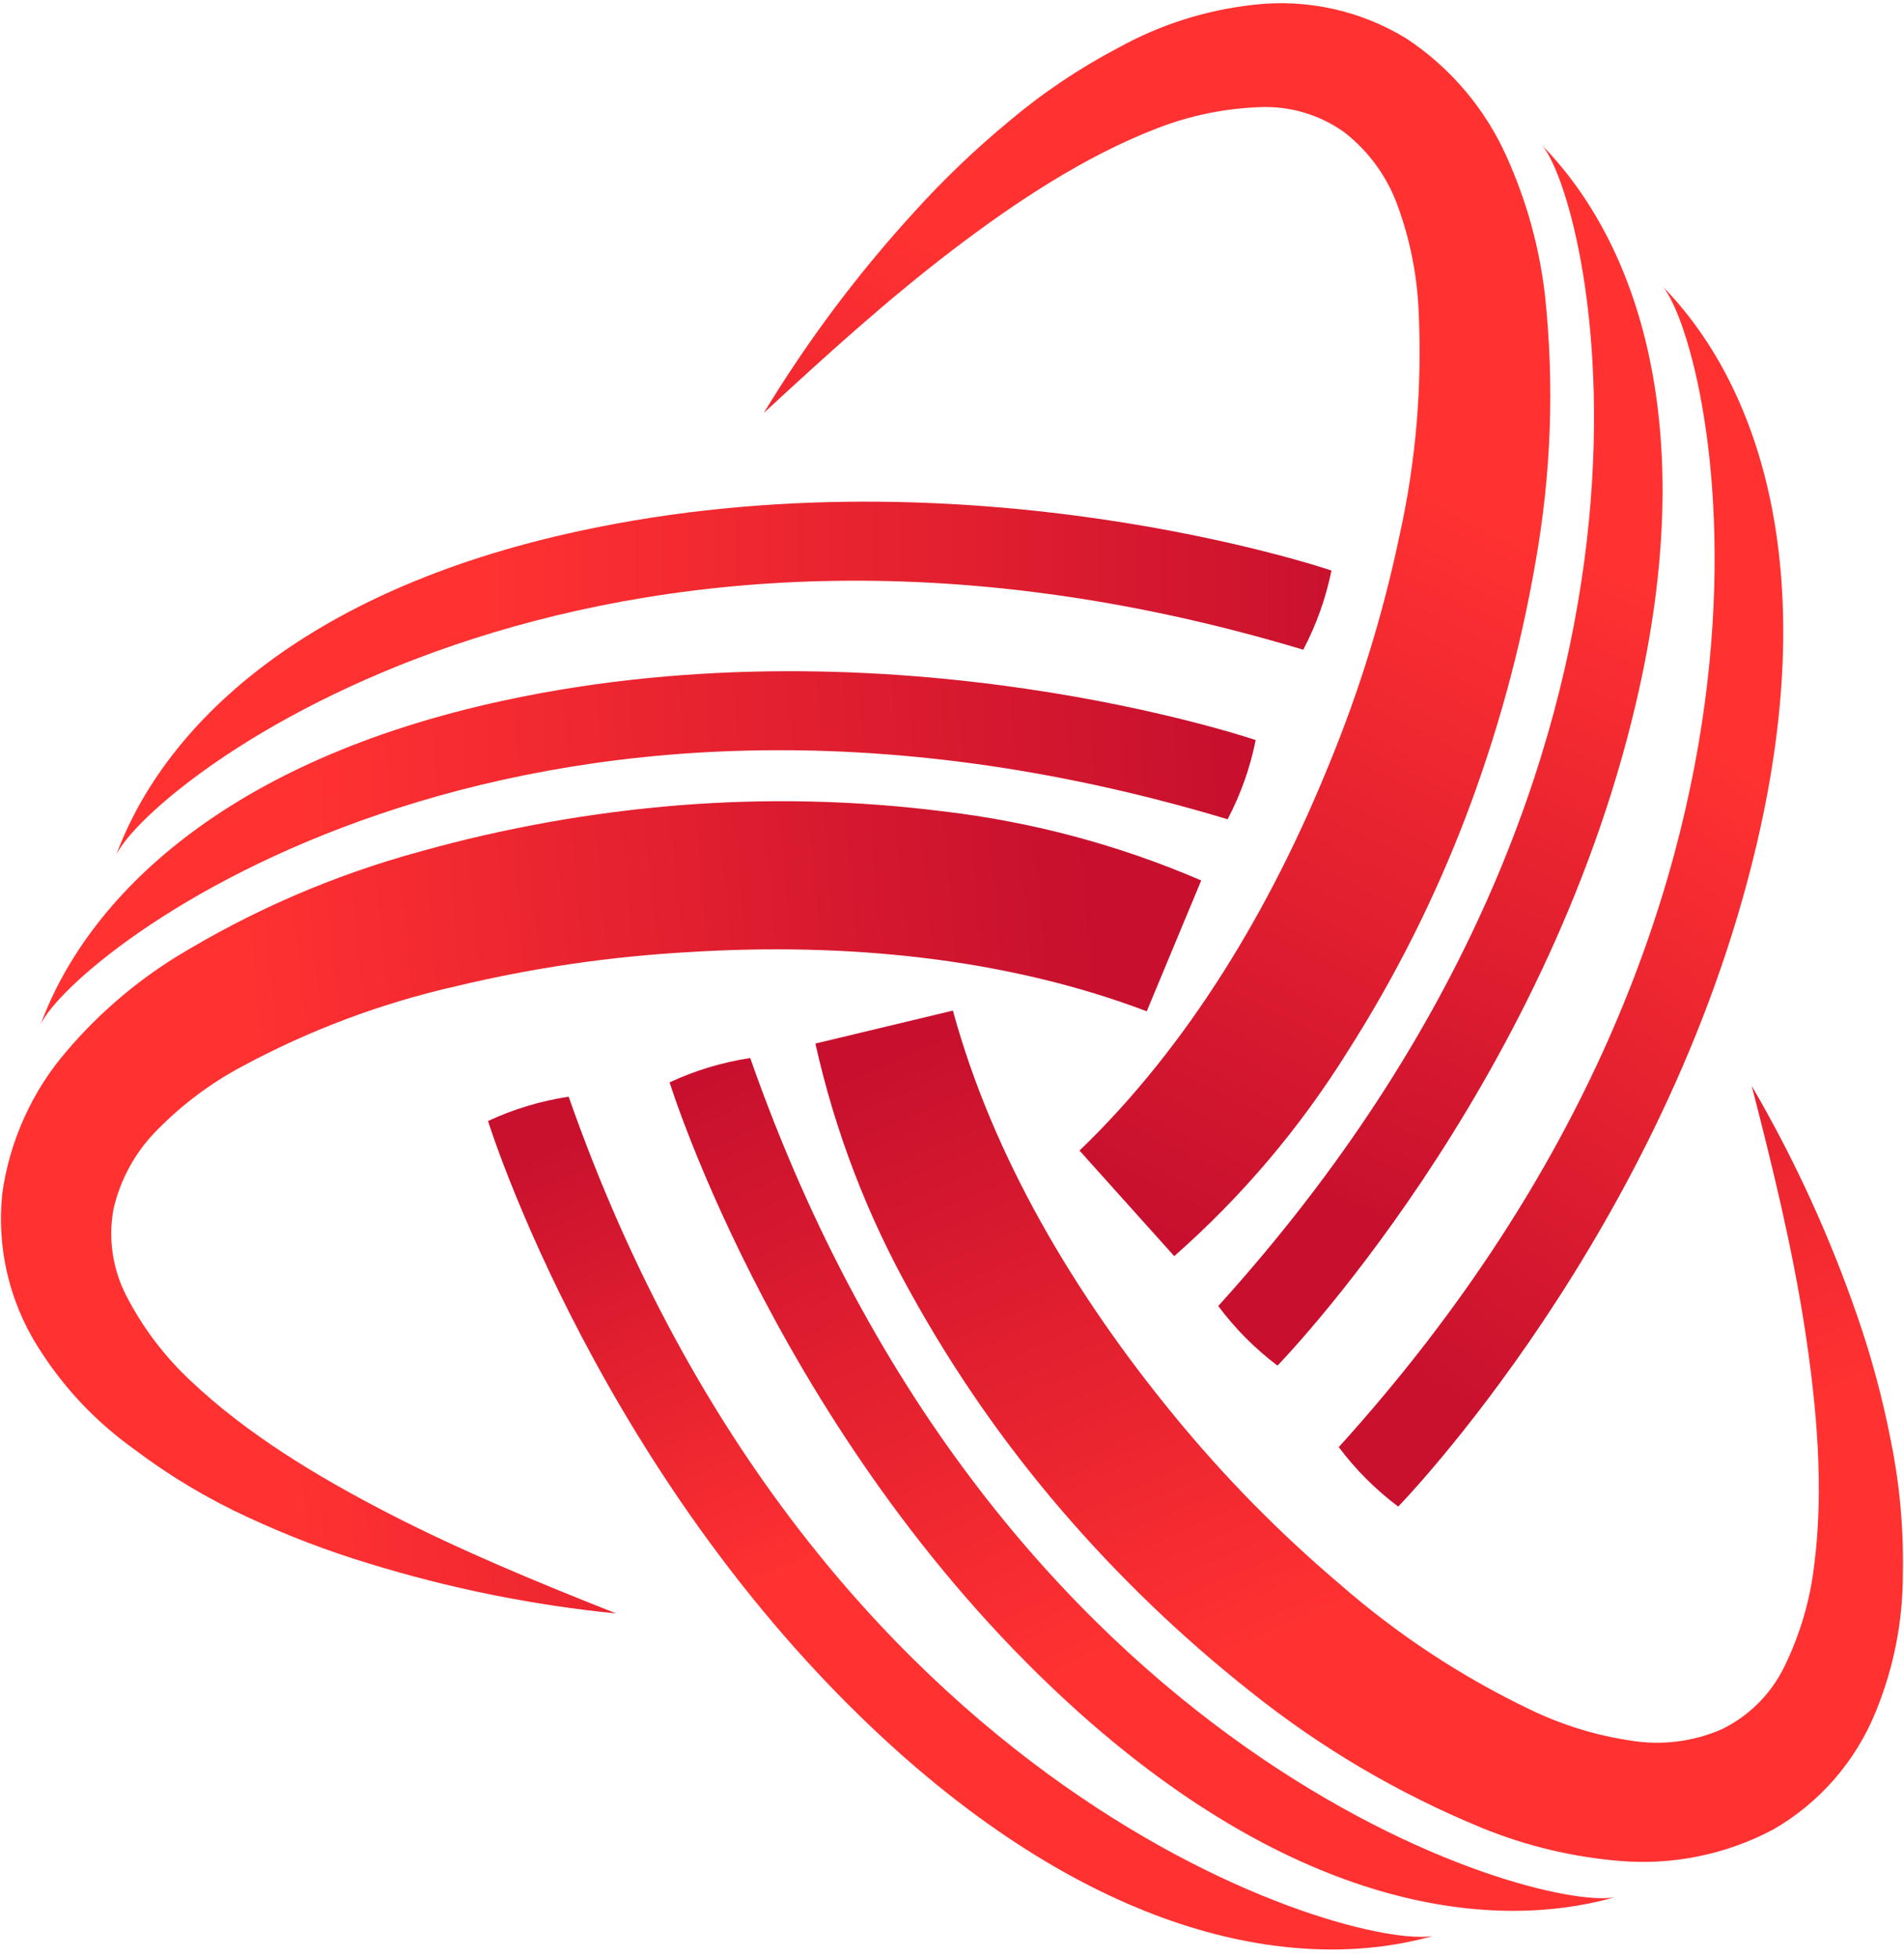
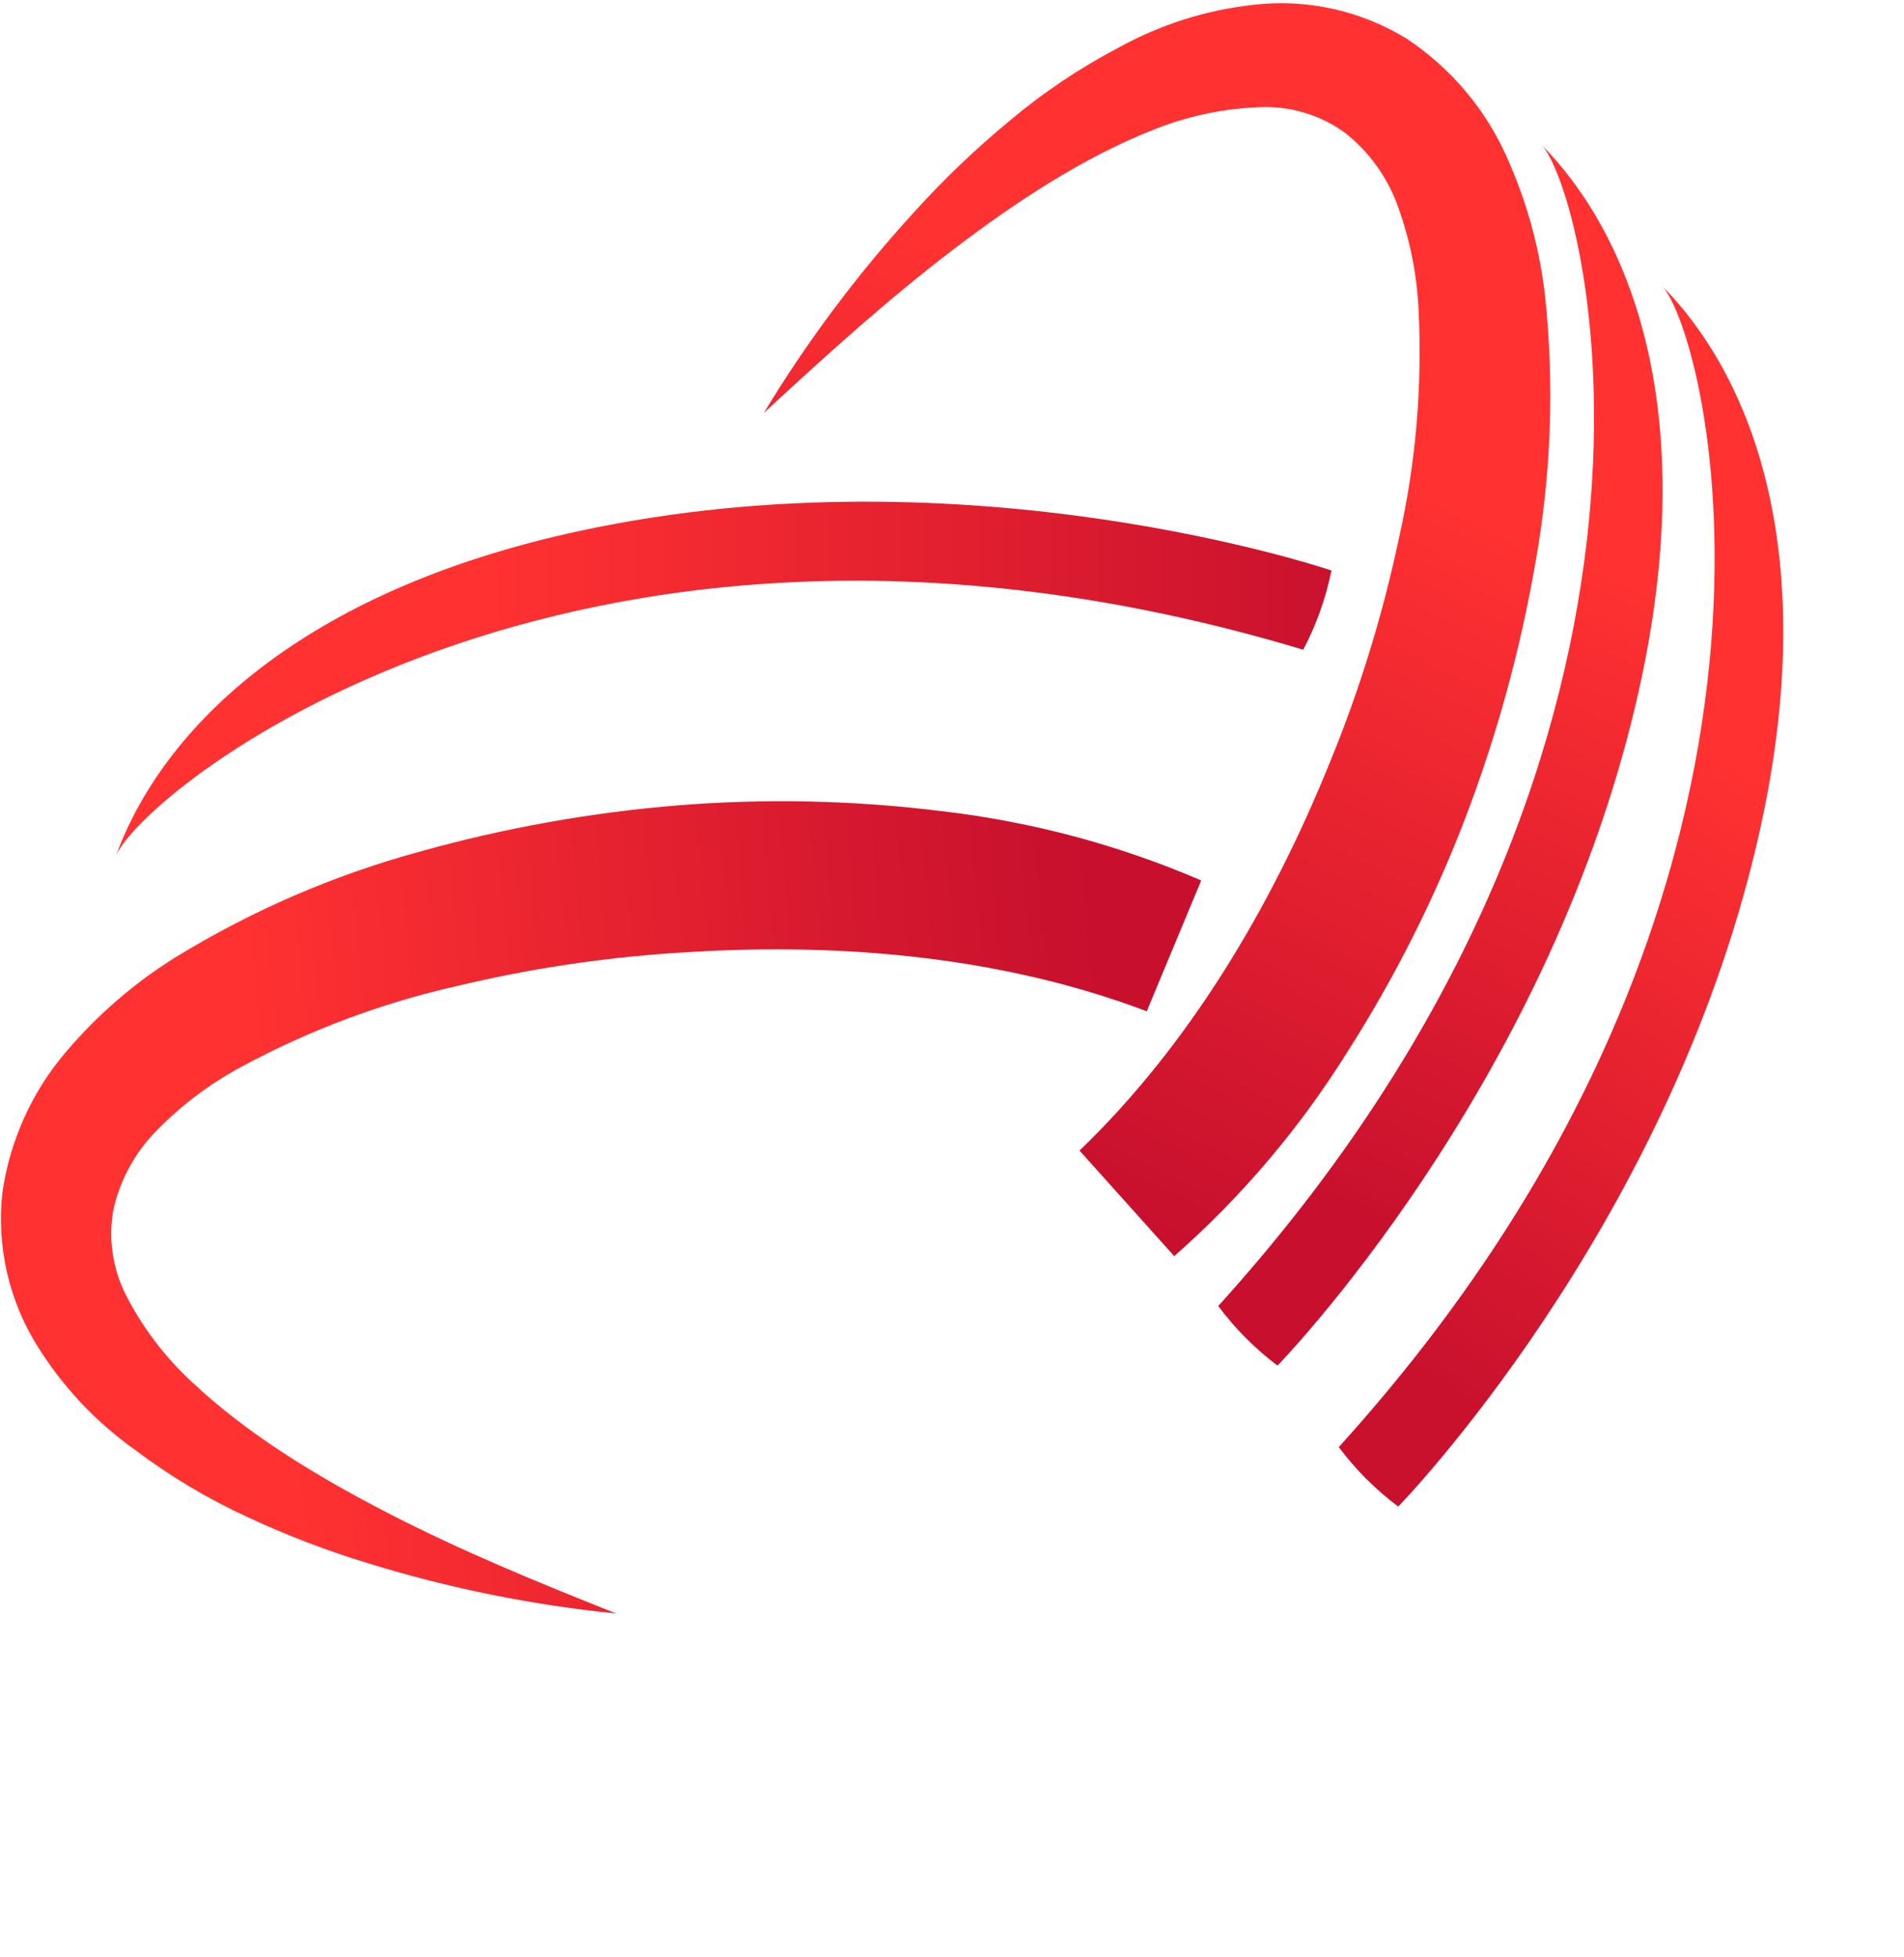
<svg xmlns="http://www.w3.org/2000/svg" zoomAndPan="magnify" viewBox="0 0 351 360.75" preserveAspectRatio="xMidYMid meet" version="1.0">
  <defs>
    <clipPath id="242e41fa85">
      <path d="M 140 0 L 286 0 L 286 232 L 140 232 Z M 140 0 " clip-rule="nonzero" />
    </clipPath>
    <clipPath id="a3b8a2ae7b">
      <path d="M 199.004 212.059 C 219.043 192.824 234.266 167.426 245.117 140.617 C 250.645 127.168 254.91 113.328 257.914 99.102 C 261.027 85.199 262.223 71.137 261.504 56.91 C 261.18 50.379 259.895 44.043 257.648 37.902 C 256.688 35.25 255.383 32.777 253.727 30.492 C 252.074 28.207 250.137 26.191 247.918 24.453 C 245.656 22.816 243.191 21.598 240.523 20.789 C 237.852 19.98 235.125 19.633 232.34 19.742 C 225.691 19.98 219.273 21.309 213.082 23.734 C 200.035 28.801 187.438 37.051 175.512 46.152 C 163.586 55.254 152.129 65.633 140.809 76.102 C 148.895 62.762 158.203 50.344 168.742 38.844 C 174.078 32.969 179.801 27.496 185.914 22.434 C 192.18 17.145 198.941 12.594 206.199 8.781 C 213.949 4.516 222.223 1.883 231.016 0.891 C 233.465 0.605 235.918 0.523 238.383 0.645 C 240.844 0.77 243.277 1.094 245.684 1.625 C 248.094 2.156 250.438 2.883 252.727 3.805 C 255.012 4.727 257.203 5.832 259.305 7.125 C 263.375 9.82 266.98 13.031 270.133 16.762 C 273.281 20.488 275.844 24.586 277.82 29.047 C 281.453 37.148 283.785 45.605 284.816 54.422 C 286.562 70.945 285.969 87.383 283.047 103.738 C 280.281 119.707 276.02 135.262 270.266 150.41 C 264.469 165.605 257.199 180.055 248.457 193.766 C 239.637 207.91 228.973 220.496 216.469 231.516 Z M 199.004 212.059 " clip-rule="nonzero" />
    </clipPath>
    <linearGradient x1="119.222" gradientTransform="matrix(2.242, 0, 0, 2.242, 0.122, 0.622)" y1="-4.323" x2="65" gradientUnits="userSpaceOnUse" y2="104.12" id="c41090fe92">
      <stop stop-opacity="1" stop-color="rgb(100%, 19.199%, 19.199%)" offset="0" />
      <stop stop-opacity="1" stop-color="rgb(100%, 19.199%, 19.199%)" offset="0.24" />
      <stop stop-opacity="1" stop-color="rgb(100%, 19.199%, 19.199%)" offset="0.25" />
      <stop stop-opacity="1" stop-color="rgb(100%, 19.199%, 19.199%)" offset="0.312" />
      <stop stop-opacity="1" stop-color="rgb(100%, 19.199%, 19.199%)" offset="0.328" />
      <stop stop-opacity="1" stop-color="rgb(99.944%, 19.165%, 19.196%)" offset="0.336" />
      <stop stop-opacity="1" stop-color="rgb(99.724%, 19.035%, 19.183%)" offset="0.344" />
      <stop stop-opacity="1" stop-color="rgb(99.396%, 18.84%, 19.165%)" offset="0.352" />
      <stop stop-opacity="1" stop-color="rgb(99.069%, 18.643%, 19.148%)" offset="0.359" />
      <stop stop-opacity="1" stop-color="rgb(98.741%, 18.448%, 19.13%)" offset="0.367" />
      <stop stop-opacity="1" stop-color="rgb(98.413%, 18.253%, 19.112%)" offset="0.375" />
      <stop stop-opacity="1" stop-color="rgb(98.087%, 18.057%, 19.093%)" offset="0.383" />
      <stop stop-opacity="1" stop-color="rgb(97.758%, 17.86%, 19.075%)" offset="0.391" />
      <stop stop-opacity="1" stop-color="rgb(97.43%, 17.665%, 19.057%)" offset="0.398" />
      <stop stop-opacity="1" stop-color="rgb(97.104%, 17.47%, 19.038%)" offset="0.406" />
      <stop stop-opacity="1" stop-color="rgb(96.776%, 17.274%, 19.02%)" offset="0.414" />
      <stop stop-opacity="1" stop-color="rgb(96.448%, 17.079%, 19.002%)" offset="0.422" />
      <stop stop-opacity="1" stop-color="rgb(96.12%, 16.882%, 18.983%)" offset="0.43" />
      <stop stop-opacity="1" stop-color="rgb(95.793%, 16.687%, 18.965%)" offset="0.438" />
      <stop stop-opacity="1" stop-color="rgb(95.465%, 16.492%, 18.947%)" offset="0.445" />
      <stop stop-opacity="1" stop-color="rgb(95.137%, 16.296%, 18.929%)" offset="0.453" />
      <stop stop-opacity="1" stop-color="rgb(94.81%, 16.1%, 18.91%)" offset="0.461" />
      <stop stop-opacity="1" stop-color="rgb(94.482%, 15.904%, 18.893%)" offset="0.469" />
      <stop stop-opacity="1" stop-color="rgb(94.154%, 15.709%, 18.875%)" offset="0.477" />
      <stop stop-opacity="1" stop-color="rgb(93.828%, 15.514%, 18.857%)" offset="0.484" />
      <stop stop-opacity="1" stop-color="rgb(93.5%, 15.318%, 18.839%)" offset="0.492" />
      <stop stop-opacity="1" stop-color="rgb(93.172%, 15.121%, 18.82%)" offset="0.5" />
      <stop stop-opacity="1" stop-color="rgb(92.844%, 14.926%, 18.802%)" offset="0.508" />
      <stop stop-opacity="1" stop-color="rgb(92.517%, 14.731%, 18.784%)" offset="0.516" />
      <stop stop-opacity="1" stop-color="rgb(92.189%, 14.536%, 18.765%)" offset="0.523" />
      <stop stop-opacity="1" stop-color="rgb(91.861%, 14.339%, 18.747%)" offset="0.531" />
      <stop stop-opacity="1" stop-color="rgb(91.534%, 14.143%, 18.729%)" offset="0.539" />
      <stop stop-opacity="1" stop-color="rgb(91.206%, 13.948%, 18.71%)" offset="0.547" />
      <stop stop-opacity="1" stop-color="rgb(90.878%, 13.753%, 18.692%)" offset="0.555" />
      <stop stop-opacity="1" stop-color="rgb(90.552%, 13.557%, 18.674%)" offset="0.562" />
      <stop stop-opacity="1" stop-color="rgb(90.224%, 13.361%, 18.655%)" offset="0.57" />
      <stop stop-opacity="1" stop-color="rgb(89.896%, 13.165%, 18.639%)" offset="0.578" />
      <stop stop-opacity="1" stop-color="rgb(89.568%, 12.97%, 18.62%)" offset="0.586" />
      <stop stop-opacity="1" stop-color="rgb(89.241%, 12.775%, 18.602%)" offset="0.594" />
      <stop stop-opacity="1" stop-color="rgb(88.913%, 12.578%, 18.584%)" offset="0.602" />
      <stop stop-opacity="1" stop-color="rgb(88.585%, 12.383%, 18.565%)" offset="0.609" />
      <stop stop-opacity="1" stop-color="rgb(88.258%, 12.187%, 18.547%)" offset="0.617" />
      <stop stop-opacity="1" stop-color="rgb(87.93%, 11.992%, 18.529%)" offset="0.625" />
      <stop stop-opacity="1" stop-color="rgb(87.602%, 11.797%, 18.51%)" offset="0.633" />
      <stop stop-opacity="1" stop-color="rgb(87.276%, 11.6%, 18.492%)" offset="0.641" />
      <stop stop-opacity="1" stop-color="rgb(86.948%, 11.404%, 18.474%)" offset="0.648" />
      <stop stop-opacity="1" stop-color="rgb(86.62%, 11.209%, 18.456%)" offset="0.656" />
      <stop stop-opacity="1" stop-color="rgb(86.293%, 11.014%, 18.437%)" offset="0.664" />
      <stop stop-opacity="1" stop-color="rgb(85.965%, 10.817%, 18.419%)" offset="0.672" />
      <stop stop-opacity="1" stop-color="rgb(85.637%, 10.622%, 18.401%)" offset="0.68" />
      <stop stop-opacity="1" stop-color="rgb(85.309%, 10.426%, 18.384%)" offset="0.688" />
      <stop stop-opacity="1" stop-color="rgb(84.982%, 10.231%, 18.365%)" offset="0.695" />
      <stop stop-opacity="1" stop-color="rgb(84.654%, 10.036%, 18.347%)" offset="0.703" />
      <stop stop-opacity="1" stop-color="rgb(84.326%, 9.839%, 18.329%)" offset="0.711" />
      <stop stop-opacity="1" stop-color="rgb(84%, 9.644%, 18.311%)" offset="0.719" />
      <stop stop-opacity="1" stop-color="rgb(83.672%, 9.448%, 18.292%)" offset="0.727" />
      <stop stop-opacity="1" stop-color="rgb(83.344%, 9.253%, 18.274%)" offset="0.734" />
      <stop stop-opacity="1" stop-color="rgb(83.017%, 9.056%, 18.256%)" offset="0.742" />
      <stop stop-opacity="1" stop-color="rgb(82.689%, 8.861%, 18.237%)" offset="0.75" />
      <stop stop-opacity="1" stop-color="rgb(82.361%, 8.665%, 18.219%)" offset="0.758" />
      <stop stop-opacity="1" stop-color="rgb(82.033%, 8.47%, 18.201%)" offset="0.76" />
      <stop stop-opacity="1" stop-color="rgb(81.87%, 8.372%, 18.192%)" offset="0.766" />
      <stop stop-opacity="1" stop-color="rgb(81.706%, 8.275%, 18.182%)" offset="0.773" />
      <stop stop-opacity="1" stop-color="rgb(81.378%, 8.078%, 18.164%)" offset="0.781" />
      <stop stop-opacity="1" stop-color="rgb(81.05%, 7.883%, 18.146%)" offset="0.789" />
      <stop stop-opacity="1" stop-color="rgb(80.724%, 7.687%, 18.129%)" offset="0.797" />
      <stop stop-opacity="1" stop-color="rgb(80.396%, 7.492%, 18.111%)" offset="0.805" />
      <stop stop-opacity="1" stop-color="rgb(80.067%, 7.295%, 18.092%)" offset="0.812" />
      <stop stop-opacity="1" stop-color="rgb(79.741%, 7.1%, 18.074%)" offset="0.82" />
      <stop stop-opacity="1" stop-color="rgb(79.413%, 6.905%, 18.056%)" offset="0.828" />
      <stop stop-opacity="1" stop-color="rgb(79.085%, 6.709%, 18.037%)" offset="0.836" />
      <stop stop-opacity="1" stop-color="rgb(78.758%, 6.514%, 18.019%)" offset="0.844" />
      <stop stop-opacity="1" stop-color="rgb(78.497%, 6.357%, 18.004%)" offset="0.875" />
      <stop stop-opacity="1" stop-color="rgb(78.4%, 6.299%, 17.999%)" offset="1" />
    </linearGradient>
    <clipPath id="40f7189a96">
      <path d="M 224 26 L 307 26 L 307 252 L 224 252 Z M 224 26 " clip-rule="nonzero" />
    </clipPath>
    <clipPath id="6344a0b51d">
      <path d="M 284.344 26.852 C 293.602 38.215 316.762 138.934 224.582 240.707 C 227.699 244.887 231.34 248.547 235.5 251.691 C 235.5 251.691 284.816 201.188 301.582 129.609 C 313.711 78.141 301.605 44.535 284.344 26.852 Z M 284.344 26.852 " clip-rule="nonzero" />
    </clipPath>
    <linearGradient x1="141.824" gradientTransform="matrix(2.242, 0, 0, 2.242, 0.122, 0.622)" y1="11.957" x2="97.576" gradientUnits="userSpaceOnUse" y2="110.858" id="8de17bb324">
      <stop stop-opacity="1" stop-color="rgb(100%, 19.199%, 19.199%)" offset="0" />
      <stop stop-opacity="1" stop-color="rgb(100%, 19.199%, 19.199%)" offset="0.155" />
      <stop stop-opacity="1" stop-color="rgb(100%, 19.199%, 19.199%)" offset="0.25" />
      <stop stop-opacity="1" stop-color="rgb(100%, 19.199%, 19.199%)" offset="0.312" />
      <stop stop-opacity="1" stop-color="rgb(99.96%, 19.174%, 19.197%)" offset="0.328" />
      <stop stop-opacity="1" stop-color="rgb(99.757%, 19.055%, 19.186%)" offset="0.336" />
      <stop stop-opacity="1" stop-color="rgb(99.434%, 18.861%, 19.168%)" offset="0.344" />
      <stop stop-opacity="1" stop-color="rgb(99.11%, 18.668%, 19.15%)" offset="0.352" />
      <stop stop-opacity="1" stop-color="rgb(98.785%, 18.474%, 19.131%)" offset="0.359" />
      <stop stop-opacity="1" stop-color="rgb(98.462%, 18.28%, 19.113%)" offset="0.367" />
      <stop stop-opacity="1" stop-color="rgb(98.138%, 18.088%, 19.096%)" offset="0.375" />
      <stop stop-opacity="1" stop-color="rgb(97.815%, 17.894%, 19.078%)" offset="0.383" />
      <stop stop-opacity="1" stop-color="rgb(97.49%, 17.7%, 19.06%)" offset="0.391" />
      <stop stop-opacity="1" stop-color="rgb(97.166%, 17.506%, 19.041%)" offset="0.398" />
      <stop stop-opacity="1" stop-color="rgb(96.843%, 17.314%, 19.023%)" offset="0.406" />
      <stop stop-opacity="1" stop-color="rgb(96.518%, 17.12%, 19.006%)" offset="0.414" />
      <stop stop-opacity="1" stop-color="rgb(96.194%, 16.927%, 18.988%)" offset="0.422" />
      <stop stop-opacity="1" stop-color="rgb(95.871%, 16.733%, 18.97%)" offset="0.43" />
      <stop stop-opacity="1" stop-color="rgb(95.546%, 16.539%, 18.951%)" offset="0.438" />
      <stop stop-opacity="1" stop-color="rgb(95.222%, 16.347%, 18.933%)" offset="0.445" />
      <stop stop-opacity="1" stop-color="rgb(94.899%, 16.153%, 18.916%)" offset="0.453" />
      <stop stop-opacity="1" stop-color="rgb(94.576%, 15.959%, 18.898%)" offset="0.461" />
      <stop stop-opacity="1" stop-color="rgb(94.25%, 15.765%, 18.88%)" offset="0.469" />
      <stop stop-opacity="1" stop-color="rgb(93.927%, 15.572%, 18.861%)" offset="0.477" />
      <stop stop-opacity="1" stop-color="rgb(93.604%, 15.379%, 18.843%)" offset="0.484" />
      <stop stop-opacity="1" stop-color="rgb(93.279%, 15.186%, 18.826%)" offset="0.492" />
      <stop stop-opacity="1" stop-color="rgb(92.955%, 14.992%, 18.808%)" offset="0.5" />
      <stop stop-opacity="1" stop-color="rgb(92.632%, 14.798%, 18.79%)" offset="0.508" />
      <stop stop-opacity="1" stop-color="rgb(92.307%, 14.604%, 18.771%)" offset="0.516" />
      <stop stop-opacity="1" stop-color="rgb(91.983%, 14.412%, 18.753%)" offset="0.523" />
      <stop stop-opacity="1" stop-color="rgb(91.66%, 14.218%, 18.736%)" offset="0.531" />
      <stop stop-opacity="1" stop-color="rgb(91.336%, 14.024%, 18.718%)" offset="0.539" />
      <stop stop-opacity="1" stop-color="rgb(91.011%, 13.831%, 18.7%)" offset="0.547" />
      <stop stop-opacity="1" stop-color="rgb(90.688%, 13.638%, 18.681%)" offset="0.555" />
      <stop stop-opacity="1" stop-color="rgb(90.364%, 13.445%, 18.663%)" offset="0.562" />
      <stop stop-opacity="1" stop-color="rgb(90.039%, 13.251%, 18.646%)" offset="0.57" />
      <stop stop-opacity="1" stop-color="rgb(89.716%, 13.057%, 18.628%)" offset="0.578" />
      <stop stop-opacity="1" stop-color="rgb(89.392%, 12.863%, 18.61%)" offset="0.586" />
      <stop stop-opacity="1" stop-color="rgb(89.069%, 12.671%, 18.591%)" offset="0.594" />
      <stop stop-opacity="1" stop-color="rgb(88.744%, 12.477%, 18.575%)" offset="0.602" />
      <stop stop-opacity="1" stop-color="rgb(88.42%, 12.283%, 18.556%)" offset="0.609" />
      <stop stop-opacity="1" stop-color="rgb(88.097%, 12.09%, 18.538%)" offset="0.617" />
      <stop stop-opacity="1" stop-color="rgb(87.772%, 11.896%, 18.52%)" offset="0.625" />
      <stop stop-opacity="1" stop-color="rgb(87.448%, 11.703%, 18.501%)" offset="0.633" />
      <stop stop-opacity="1" stop-color="rgb(87.125%, 11.51%, 18.484%)" offset="0.641" />
      <stop stop-opacity="1" stop-color="rgb(86.8%, 11.316%, 18.466%)" offset="0.648" />
      <stop stop-opacity="1" stop-color="rgb(86.476%, 11.122%, 18.448%)" offset="0.656" />
      <stop stop-opacity="1" stop-color="rgb(86.153%, 10.93%, 18.43%)" offset="0.664" />
      <stop stop-opacity="1" stop-color="rgb(85.829%, 10.736%, 18.411%)" offset="0.672" />
      <stop stop-opacity="1" stop-color="rgb(85.504%, 10.542%, 18.394%)" offset="0.68" />
      <stop stop-opacity="1" stop-color="rgb(85.181%, 10.349%, 18.376%)" offset="0.688" />
      <stop stop-opacity="1" stop-color="rgb(84.857%, 10.155%, 18.358%)" offset="0.695" />
      <stop stop-opacity="1" stop-color="rgb(84.532%, 9.962%, 18.34%)" offset="0.703" />
      <stop stop-opacity="1" stop-color="rgb(84.209%, 9.769%, 18.321%)" offset="0.711" />
      <stop stop-opacity="1" stop-color="rgb(83.885%, 9.575%, 18.304%)" offset="0.719" />
      <stop stop-opacity="1" stop-color="rgb(83.56%, 9.381%, 18.286%)" offset="0.727" />
      <stop stop-opacity="1" stop-color="rgb(83.237%, 9.187%, 18.268%)" offset="0.734" />
      <stop stop-opacity="1" stop-color="rgb(82.913%, 8.995%, 18.25%)" offset="0.742" />
      <stop stop-opacity="1" stop-color="rgb(82.59%, 8.801%, 18.231%)" offset="0.75" />
      <stop stop-opacity="1" stop-color="rgb(82.265%, 8.607%, 18.214%)" offset="0.758" />
      <stop stop-opacity="1" stop-color="rgb(81.941%, 8.414%, 18.196%)" offset="0.766" />
      <stop stop-opacity="1" stop-color="rgb(81.618%, 8.22%, 18.178%)" offset="0.773" />
      <stop stop-opacity="1" stop-color="rgb(81.293%, 8.028%, 18.159%)" offset="0.781" />
      <stop stop-opacity="1" stop-color="rgb(80.969%, 7.834%, 18.141%)" offset="0.789" />
      <stop stop-opacity="1" stop-color="rgb(80.646%, 7.64%, 18.124%)" offset="0.797" />
      <stop stop-opacity="1" stop-color="rgb(80.321%, 7.446%, 18.106%)" offset="0.805" />
      <stop stop-opacity="1" stop-color="rgb(79.997%, 7.254%, 18.088%)" offset="0.812" />
      <stop stop-opacity="1" stop-color="rgb(79.674%, 7.06%, 18.069%)" offset="0.82" />
      <stop stop-opacity="1" stop-color="rgb(79.35%, 6.866%, 18.051%)" offset="0.828" />
      <stop stop-opacity="1" stop-color="rgb(79.025%, 6.673%, 18.034%)" offset="0.836" />
      <stop stop-opacity="1" stop-color="rgb(78.702%, 6.479%, 18.016%)" offset="0.844" />
      <stop stop-opacity="1" stop-color="rgb(78.47%, 6.34%, 18.002%)" offset="0.845" />
      <stop stop-opacity="1" stop-color="rgb(78.4%, 6.299%, 17.999%)" offset="0.875" />
      <stop stop-opacity="1" stop-color="rgb(78.4%, 6.299%, 17.999%)" offset="1" />
    </linearGradient>
    <clipPath id="68eae3d302">
      <path d="M 246 52 L 329 52 L 329 278 L 246 278 Z M 246 52 " clip-rule="nonzero" />
    </clipPath>
    <clipPath id="3e50b788ea">
      <path d="M 306.582 52.875 C 315.84 64.242 338.996 164.961 246.797 266.711 C 249.93 270.883 253.586 274.539 257.758 277.672 C 257.758 277.672 307.074 227.145 323.844 155.59 C 335.949 104.145 323.844 70.539 306.582 52.875 Z M 306.582 52.875 " clip-rule="nonzero" />
    </clipPath>
    <linearGradient x1="158.408" gradientTransform="matrix(2.242, 0, 0, 2.242, 0.122, 0.622)" y1="28.461" x2="97.205" gradientUnits="userSpaceOnUse" y2="114.455" id="9467131256">
      <stop stop-opacity="1" stop-color="rgb(100%, 19.199%, 19.199%)" offset="0" />
      <stop stop-opacity="1" stop-color="rgb(100%, 19.199%, 19.199%)" offset="0.226" />
      <stop stop-opacity="1" stop-color="rgb(100%, 19.199%, 19.199%)" offset="0.25" />
      <stop stop-opacity="1" stop-color="rgb(100%, 19.199%, 19.199%)" offset="0.312" />
      <stop stop-opacity="1" stop-color="rgb(100%, 19.199%, 19.199%)" offset="0.344" />
      <stop stop-opacity="1" stop-color="rgb(99.93%, 19.157%, 19.194%)" offset="0.352" />
      <stop stop-opacity="1" stop-color="rgb(99.704%, 19.023%, 19.182%)" offset="0.359" />
      <stop stop-opacity="1" stop-color="rgb(99.39%, 18.834%, 19.165%)" offset="0.367" />
      <stop stop-opacity="1" stop-color="rgb(99.075%, 18.646%, 19.147%)" offset="0.375" />
      <stop stop-opacity="1" stop-color="rgb(98.759%, 18.459%, 19.13%)" offset="0.383" />
      <stop stop-opacity="1" stop-color="rgb(98.445%, 18.271%, 19.113%)" offset="0.391" />
      <stop stop-opacity="1" stop-color="rgb(98.131%, 18.083%, 19.095%)" offset="0.398" />
      <stop stop-opacity="1" stop-color="rgb(97.815%, 17.894%, 19.078%)" offset="0.406" />
      <stop stop-opacity="1" stop-color="rgb(97.501%, 17.706%, 19.06%)" offset="0.414" />
      <stop stop-opacity="1" stop-color="rgb(97.186%, 17.519%, 19.043%)" offset="0.422" />
      <stop stop-opacity="1" stop-color="rgb(96.87%, 17.331%, 19.025%)" offset="0.43" />
      <stop stop-opacity="1" stop-color="rgb(96.556%, 17.143%, 19.008%)" offset="0.438" />
      <stop stop-opacity="1" stop-color="rgb(96.242%, 16.954%, 18.99%)" offset="0.445" />
      <stop stop-opacity="1" stop-color="rgb(95.927%, 16.766%, 18.973%)" offset="0.453" />
      <stop stop-opacity="1" stop-color="rgb(95.612%, 16.579%, 18.954%)" offset="0.461" />
      <stop stop-opacity="1" stop-color="rgb(95.297%, 16.391%, 18.938%)" offset="0.469" />
      <stop stop-opacity="1" stop-color="rgb(94.983%, 16.203%, 18.919%)" offset="0.477" />
      <stop stop-opacity="1" stop-color="rgb(94.667%, 16.014%, 18.903%)" offset="0.484" />
      <stop stop-opacity="1" stop-color="rgb(94.353%, 15.826%, 18.886%)" offset="0.492" />
      <stop stop-opacity="1" stop-color="rgb(94.038%, 15.639%, 18.867%)" offset="0.5" />
      <stop stop-opacity="1" stop-color="rgb(93.723%, 15.451%, 18.851%)" offset="0.508" />
      <stop stop-opacity="1" stop-color="rgb(93.408%, 15.263%, 18.832%)" offset="0.516" />
      <stop stop-opacity="1" stop-color="rgb(93.094%, 15.074%, 18.816%)" offset="0.523" />
      <stop stop-opacity="1" stop-color="rgb(92.78%, 14.886%, 18.797%)" offset="0.531" />
      <stop stop-opacity="1" stop-color="rgb(92.464%, 14.699%, 18.781%)" offset="0.539" />
      <stop stop-opacity="1" stop-color="rgb(92.149%, 14.511%, 18.762%)" offset="0.547" />
      <stop stop-opacity="1" stop-color="rgb(91.835%, 14.322%, 18.745%)" offset="0.555" />
      <stop stop-opacity="1" stop-color="rgb(91.519%, 14.134%, 18.727%)" offset="0.562" />
      <stop stop-opacity="1" stop-color="rgb(91.205%, 13.947%, 18.71%)" offset="0.57" />
      <stop stop-opacity="1" stop-color="rgb(90.891%, 13.759%, 18.694%)" offset="0.578" />
      <stop stop-opacity="1" stop-color="rgb(90.576%, 13.571%, 18.675%)" offset="0.586" />
      <stop stop-opacity="1" stop-color="rgb(90.26%, 13.382%, 18.658%)" offset="0.594" />
      <stop stop-opacity="1" stop-color="rgb(89.946%, 13.194%, 18.64%)" offset="0.602" />
      <stop stop-opacity="1" stop-color="rgb(89.632%, 13.007%, 18.623%)" offset="0.609" />
      <stop stop-opacity="1" stop-color="rgb(89.316%, 12.819%, 18.605%)" offset="0.617" />
      <stop stop-opacity="1" stop-color="rgb(89.001%, 12.631%, 18.588%)" offset="0.625" />
      <stop stop-opacity="1" stop-color="rgb(88.687%, 12.442%, 18.57%)" offset="0.633" />
      <stop stop-opacity="1" stop-color="rgb(88.371%, 12.254%, 18.553%)" offset="0.641" />
      <stop stop-opacity="1" stop-color="rgb(88.057%, 12.067%, 18.535%)" offset="0.648" />
      <stop stop-opacity="1" stop-color="rgb(87.743%, 11.879%, 18.518%)" offset="0.656" />
      <stop stop-opacity="1" stop-color="rgb(87.428%, 11.691%, 18.5%)" offset="0.664" />
      <stop stop-opacity="1" stop-color="rgb(87.112%, 11.502%, 18.483%)" offset="0.672" />
      <stop stop-opacity="1" stop-color="rgb(86.798%, 11.314%, 18.466%)" offset="0.68" />
      <stop stop-opacity="1" stop-color="rgb(86.484%, 11.127%, 18.448%)" offset="0.688" />
      <stop stop-opacity="1" stop-color="rgb(86.168%, 10.939%, 18.431%)" offset="0.695" />
      <stop stop-opacity="1" stop-color="rgb(85.854%, 10.751%, 18.413%)" offset="0.703" />
      <stop stop-opacity="1" stop-color="rgb(85.539%, 10.562%, 18.396%)" offset="0.711" />
      <stop stop-opacity="1" stop-color="rgb(85.225%, 10.374%, 18.378%)" offset="0.719" />
      <stop stop-opacity="1" stop-color="rgb(84.909%, 10.187%, 18.361%)" offset="0.727" />
      <stop stop-opacity="1" stop-color="rgb(84.595%, 9.999%, 18.343%)" offset="0.734" />
      <stop stop-opacity="1" stop-color="rgb(84.28%, 9.811%, 18.326%)" offset="0.742" />
      <stop stop-opacity="1" stop-color="rgb(83.965%, 9.622%, 18.307%)" offset="0.75" />
      <stop stop-opacity="1" stop-color="rgb(83.65%, 9.435%, 18.291%)" offset="0.758" />
      <stop stop-opacity="1" stop-color="rgb(83.336%, 9.247%, 18.272%)" offset="0.766" />
      <stop stop-opacity="1" stop-color="rgb(83.02%, 9.059%, 18.256%)" offset="0.773" />
      <stop stop-opacity="1" stop-color="rgb(82.706%, 8.871%, 18.239%)" offset="0.774" />
      <stop stop-opacity="1" stop-color="rgb(82.549%, 8.777%, 18.23%)" offset="0.781" />
      <stop stop-opacity="1" stop-color="rgb(82.391%, 8.682%, 18.221%)" offset="0.789" />
      <stop stop-opacity="1" stop-color="rgb(82.077%, 8.495%, 18.204%)" offset="0.797" />
      <stop stop-opacity="1" stop-color="rgb(81.761%, 8.307%, 18.185%)" offset="0.805" />
      <stop stop-opacity="1" stop-color="rgb(81.447%, 8.119%, 18.169%)" offset="0.812" />
      <stop stop-opacity="1" stop-color="rgb(81.133%, 7.932%, 18.15%)" offset="0.82" />
      <stop stop-opacity="1" stop-color="rgb(80.817%, 7.742%, 18.134%)" offset="0.828" />
      <stop stop-opacity="1" stop-color="rgb(80.502%, 7.555%, 18.115%)" offset="0.836" />
      <stop stop-opacity="1" stop-color="rgb(80.188%, 7.367%, 18.098%)" offset="0.844" />
      <stop stop-opacity="1" stop-color="rgb(79.872%, 7.179%, 18.08%)" offset="0.852" />
      <stop stop-opacity="1" stop-color="rgb(79.558%, 6.992%, 18.063%)" offset="0.859" />
      <stop stop-opacity="1" stop-color="rgb(79.243%, 6.802%, 18.045%)" offset="0.867" />
      <stop stop-opacity="1" stop-color="rgb(78.929%, 6.615%, 18.028%)" offset="0.875" />
      <stop stop-opacity="1" stop-color="rgb(78.586%, 6.41%, 18.01%)" offset="1" />
    </linearGradient>
    <clipPath id="9d0e884e94">
      <path d="M 0.121 147 L 222 147 L 222 298 L 0.121 298 Z M 0.121 147 " clip-rule="nonzero" />
    </clipPath>
    <clipPath id="de71efde16">
      <path d="M 211.402 186.391 C 185.418 176.527 155.965 173.68 127.066 175.473 C 112.57 176.281 98.262 178.371 84.141 181.75 C 70.25 184.898 57.039 189.852 44.508 196.613 C 38.746 199.703 33.574 203.582 28.996 208.246 C 26.988 210.25 25.301 212.496 23.93 214.977 C 22.559 217.457 21.559 220.078 20.926 222.84 C 20.418 225.582 20.375 228.332 20.789 231.09 C 21.203 233.848 22.055 236.465 23.344 238.938 C 26.422 244.859 30.402 250.09 35.293 254.629 C 45.473 264.246 58.316 272.066 71.676 278.949 C 85.035 285.832 99.227 291.684 113.598 297.375 C 98.066 295.816 82.848 292.738 67.934 288.141 C 60.344 285.84 52.953 283.016 45.762 279.668 C 38.312 276.25 31.32 272.074 24.781 267.137 C 17.531 261.953 11.555 255.582 6.848 248.016 C 5.551 245.93 4.434 243.754 3.5 241.484 C 2.566 239.211 1.824 236.879 1.281 234.488 C 0.734 232.094 0.391 229.672 0.25 227.219 C 0.105 224.77 0.168 222.324 0.434 219.883 C 1.117 215.051 2.465 210.41 4.48 205.965 C 6.492 201.52 9.09 197.445 12.273 193.742 C 18.051 186.965 24.719 181.211 32.266 176.484 C 46.43 167.801 61.523 161.277 77.551 156.914 C 93.156 152.559 109.035 149.727 125.184 148.418 C 141.395 147.133 157.562 147.5 173.695 149.516 C 190.23 151.449 206.148 155.699 221.445 162.27 Z M 211.402 186.391 " clip-rule="nonzero" />
    </clipPath>
    <linearGradient x1="-2.613" gradientTransform="matrix(2.242, 0, 0, 2.242, 0.122, 0.622)" y1="104.339" x2="101.459" gradientUnits="userSpaceOnUse" y2="94.642" id="0d8176024b">
      <stop stop-opacity="1" stop-color="rgb(100%, 19.199%, 19.199%)" offset="0" />
      <stop stop-opacity="1" stop-color="rgb(100%, 19.199%, 19.199%)" offset="0.059" />
      <stop stop-opacity="1" stop-color="rgb(100%, 19.199%, 19.199%)" offset="0.125" />
      <stop stop-opacity="1" stop-color="rgb(100%, 19.199%, 19.199%)" offset="0.188" />
      <stop stop-opacity="1" stop-color="rgb(100%, 19.199%, 19.199%)" offset="0.219" />
      <stop stop-opacity="1" stop-color="rgb(100%, 19.199%, 19.199%)" offset="0.234" />
      <stop stop-opacity="1" stop-color="rgb(99.913%, 19.147%, 19.194%)" offset="0.242" />
      <stop stop-opacity="1" stop-color="rgb(99.696%, 19.019%, 19.182%)" offset="0.25" />
      <stop stop-opacity="1" stop-color="rgb(99.434%, 18.861%, 19.168%)" offset="0.258" />
      <stop stop-opacity="1" stop-color="rgb(99.171%, 18.704%, 19.153%)" offset="0.266" />
      <stop stop-opacity="1" stop-color="rgb(98.909%, 18.549%, 19.139%)" offset="0.273" />
      <stop stop-opacity="1" stop-color="rgb(98.648%, 18.391%, 19.124%)" offset="0.281" />
      <stop stop-opacity="1" stop-color="rgb(98.386%, 18.234%, 19.109%)" offset="0.289" />
      <stop stop-opacity="1" stop-color="rgb(98.123%, 18.079%, 19.095%)" offset="0.297" />
      <stop stop-opacity="1" stop-color="rgb(97.861%, 17.921%, 19.08%)" offset="0.305" />
      <stop stop-opacity="1" stop-color="rgb(97.598%, 17.766%, 19.066%)" offset="0.312" />
      <stop stop-opacity="1" stop-color="rgb(97.336%, 17.609%, 19.051%)" offset="0.32" />
      <stop stop-opacity="1" stop-color="rgb(97.073%, 17.451%, 19.037%)" offset="0.328" />
      <stop stop-opacity="1" stop-color="rgb(96.812%, 17.296%, 19.022%)" offset="0.336" />
      <stop stop-opacity="1" stop-color="rgb(96.55%, 17.139%, 19.008%)" offset="0.344" />
      <stop stop-opacity="1" stop-color="rgb(96.288%, 16.982%, 18.993%)" offset="0.352" />
      <stop stop-opacity="1" stop-color="rgb(96.025%, 16.826%, 18.977%)" offset="0.359" />
      <stop stop-opacity="1" stop-color="rgb(95.763%, 16.669%, 18.964%)" offset="0.367" />
      <stop stop-opacity="1" stop-color="rgb(95.5%, 16.512%, 18.948%)" offset="0.375" />
      <stop stop-opacity="1" stop-color="rgb(95.238%, 16.356%, 18.935%)" offset="0.383" />
      <stop stop-opacity="1" stop-color="rgb(94.977%, 16.199%, 18.919%)" offset="0.391" />
      <stop stop-opacity="1" stop-color="rgb(94.714%, 16.042%, 18.906%)" offset="0.398" />
      <stop stop-opacity="1" stop-color="rgb(94.452%, 15.886%, 18.89%)" offset="0.406" />
      <stop stop-opacity="1" stop-color="rgb(94.189%, 15.729%, 18.877%)" offset="0.414" />
      <stop stop-opacity="1" stop-color="rgb(93.927%, 15.573%, 18.861%)" offset="0.422" />
      <stop stop-opacity="1" stop-color="rgb(93.665%, 15.416%, 18.848%)" offset="0.43" />
      <stop stop-opacity="1" stop-color="rgb(93.402%, 15.259%, 18.832%)" offset="0.438" />
      <stop stop-opacity="1" stop-color="rgb(93.141%, 15.103%, 18.817%)" offset="0.445" />
      <stop stop-opacity="1" stop-color="rgb(92.879%, 14.946%, 18.803%)" offset="0.453" />
      <stop stop-opacity="1" stop-color="rgb(92.616%, 14.789%, 18.788%)" offset="0.461" />
      <stop stop-opacity="1" stop-color="rgb(92.354%, 14.633%, 18.774%)" offset="0.469" />
      <stop stop-opacity="1" stop-color="rgb(92.091%, 14.476%, 18.759%)" offset="0.477" />
      <stop stop-opacity="1" stop-color="rgb(91.829%, 14.319%, 18.745%)" offset="0.484" />
      <stop stop-opacity="1" stop-color="rgb(91.566%, 14.163%, 18.73%)" offset="0.492" />
      <stop stop-opacity="1" stop-color="rgb(91.306%, 14.006%, 18.716%)" offset="0.5" />
      <stop stop-opacity="1" stop-color="rgb(91.043%, 13.85%, 18.701%)" offset="0.508" />
      <stop stop-opacity="1" stop-color="rgb(90.781%, 13.693%, 18.687%)" offset="0.516" />
      <stop stop-opacity="1" stop-color="rgb(90.518%, 13.536%, 18.672%)" offset="0.523" />
      <stop stop-opacity="1" stop-color="rgb(90.256%, 13.38%, 18.657%)" offset="0.531" />
      <stop stop-opacity="1" stop-color="rgb(89.993%, 13.223%, 18.643%)" offset="0.539" />
      <stop stop-opacity="1" stop-color="rgb(89.731%, 13.066%, 18.628%)" offset="0.547" />
      <stop stop-opacity="1" stop-color="rgb(89.47%, 12.91%, 18.614%)" offset="0.555" />
      <stop stop-opacity="1" stop-color="rgb(89.207%, 12.753%, 18.599%)" offset="0.562" />
      <stop stop-opacity="1" stop-color="rgb(88.945%, 12.596%, 18.585%)" offset="0.57" />
      <stop stop-opacity="1" stop-color="rgb(88.683%, 12.44%, 18.57%)" offset="0.578" />
      <stop stop-opacity="1" stop-color="rgb(88.42%, 12.283%, 18.556%)" offset="0.586" />
      <stop stop-opacity="1" stop-color="rgb(88.158%, 12.128%, 18.541%)" offset="0.594" />
      <stop stop-opacity="1" stop-color="rgb(87.895%, 11.971%, 18.527%)" offset="0.602" />
      <stop stop-opacity="1" stop-color="rgb(87.633%, 11.813%, 18.512%)" offset="0.609" />
      <stop stop-opacity="1" stop-color="rgb(87.372%, 11.658%, 18.497%)" offset="0.617" />
      <stop stop-opacity="1" stop-color="rgb(87.109%, 11.501%, 18.483%)" offset="0.625" />
      <stop stop-opacity="1" stop-color="rgb(86.847%, 11.343%, 18.468%)" offset="0.633" />
      <stop stop-opacity="1" stop-color="rgb(86.584%, 11.188%, 18.454%)" offset="0.641" />
      <stop stop-opacity="1" stop-color="rgb(86.322%, 11.031%, 18.439%)" offset="0.648" />
      <stop stop-opacity="1" stop-color="rgb(86.06%, 10.873%, 18.425%)" offset="0.656" />
      <stop stop-opacity="1" stop-color="rgb(85.797%, 10.718%, 18.41%)" offset="0.664" />
      <stop stop-opacity="1" stop-color="rgb(85.536%, 10.561%, 18.396%)" offset="0.672" />
      <stop stop-opacity="1" stop-color="rgb(85.274%, 10.403%, 18.381%)" offset="0.68" />
      <stop stop-opacity="1" stop-color="rgb(85.011%, 10.248%, 18.365%)" offset="0.688" />
      <stop stop-opacity="1" stop-color="rgb(84.749%, 10.091%, 18.352%)" offset="0.695" />
      <stop stop-opacity="1" stop-color="rgb(84.486%, 9.935%, 18.336%)" offset="0.703" />
      <stop stop-opacity="1" stop-color="rgb(84.224%, 9.778%, 18.323%)" offset="0.711" />
      <stop stop-opacity="1" stop-color="rgb(83.961%, 9.621%, 18.307%)" offset="0.719" />
      <stop stop-opacity="1" stop-color="rgb(83.701%, 9.465%, 18.294%)" offset="0.727" />
      <stop stop-opacity="1" stop-color="rgb(83.438%, 9.308%, 18.279%)" offset="0.734" />
      <stop stop-opacity="1" stop-color="rgb(83.176%, 9.151%, 18.265%)" offset="0.742" />
      <stop stop-opacity="1" stop-color="rgb(82.913%, 8.995%, 18.25%)" offset="0.75" />
      <stop stop-opacity="1" stop-color="rgb(82.651%, 8.838%, 18.236%)" offset="0.758" />
      <stop stop-opacity="1" stop-color="rgb(82.388%, 8.681%, 18.221%)" offset="0.766" />
      <stop stop-opacity="1" stop-color="rgb(82.126%, 8.525%, 18.205%)" offset="0.773" />
      <stop stop-opacity="1" stop-color="rgb(81.865%, 8.368%, 18.192%)" offset="0.781" />
      <stop stop-opacity="1" stop-color="rgb(81.602%, 8.212%, 18.176%)" offset="0.789" />
      <stop stop-opacity="1" stop-color="rgb(81.34%, 8.055%, 18.163%)" offset="0.797" />
      <stop stop-opacity="1" stop-color="rgb(81.078%, 7.898%, 18.147%)" offset="0.805" />
      <stop stop-opacity="1" stop-color="rgb(80.815%, 7.742%, 18.134%)" offset="0.812" />
      <stop stop-opacity="1" stop-color="rgb(80.553%, 7.585%, 18.118%)" offset="0.82" />
      <stop stop-opacity="1" stop-color="rgb(80.29%, 7.428%, 18.105%)" offset="0.828" />
      <stop stop-opacity="1" stop-color="rgb(80.029%, 7.272%, 18.089%)" offset="0.836" />
      <stop stop-opacity="1" stop-color="rgb(79.767%, 7.115%, 18.076%)" offset="0.844" />
      <stop stop-opacity="1" stop-color="rgb(79.504%, 6.958%, 18.06%)" offset="0.852" />
      <stop stop-opacity="1" stop-color="rgb(79.242%, 6.802%, 18.045%)" offset="0.859" />
      <stop stop-opacity="1" stop-color="rgb(78.979%, 6.645%, 18.031%)" offset="0.867" />
      <stop stop-opacity="1" stop-color="rgb(78.717%, 6.49%, 18.016%)" offset="0.875" />
      <stop stop-opacity="1" stop-color="rgb(78.493%, 6.355%, 18.004%)" offset="0.941" />
      <stop stop-opacity="1" stop-color="rgb(78.4%, 6.299%, 17.999%)" offset="1" />
    </linearGradient>
    <clipPath id="f054d20eaa">
      <path d="M 7 123 L 232 123 L 232 189 L 7 189 Z M 7 123 " clip-rule="nonzero" />
    </clipPath>
    <clipPath id="06e056f9a4">
-       <path d="M 7.496 188.789 C 13.797 175.473 94.723 111.453 226.309 150.996 C 228.734 146.379 230.461 141.516 231.484 136.402 C 231.484 136.402 164.73 113.602 92.859 129.117 C 41.211 140.258 16.059 165.609 7.496 188.789 Z M 7.496 188.789 " clip-rule="nonzero" />
-     </clipPath>
+       </clipPath>
    <linearGradient x1="2.669" gradientTransform="matrix(2.242, 0, 0, 2.242, 0.122, 0.622)" y1="70.836" x2="103.996" gradientUnits="userSpaceOnUse" y2="66.035" id="7dce4bd8da">
      <stop stop-opacity="1" stop-color="rgb(100%, 19.199%, 19.199%)" offset="0" />
      <stop stop-opacity="1" stop-color="rgb(100%, 19.199%, 19.199%)" offset="0.016" />
      <stop stop-opacity="1" stop-color="rgb(100%, 19.199%, 19.199%)" offset="0.125" />
      <stop stop-opacity="1" stop-color="rgb(100%, 19.199%, 19.199%)" offset="0.188" />
      <stop stop-opacity="1" stop-color="rgb(100%, 19.199%, 19.199%)" offset="0.219" />
      <stop stop-opacity="1" stop-color="rgb(99.879%, 19.127%, 19.193%)" offset="0.234" />
      <stop stop-opacity="1" stop-color="rgb(99.643%, 18.987%, 19.179%)" offset="0.242" />
      <stop stop-opacity="1" stop-color="rgb(99.413%, 18.849%, 19.167%)" offset="0.25" />
      <stop stop-opacity="1" stop-color="rgb(99.182%, 18.712%, 19.154%)" offset="0.258" />
      <stop stop-opacity="1" stop-color="rgb(98.953%, 18.575%, 19.141%)" offset="0.266" />
      <stop stop-opacity="1" stop-color="rgb(98.723%, 18.437%, 19.128%)" offset="0.273" />
      <stop stop-opacity="1" stop-color="rgb(98.492%, 18.3%, 19.115%)" offset="0.281" />
      <stop stop-opacity="1" stop-color="rgb(98.262%, 18.163%, 19.102%)" offset="0.289" />
      <stop stop-opacity="1" stop-color="rgb(98.032%, 18.025%, 19.09%)" offset="0.297" />
      <stop stop-opacity="1" stop-color="rgb(97.801%, 17.888%, 19.077%)" offset="0.305" />
      <stop stop-opacity="1" stop-color="rgb(97.572%, 17.749%, 19.064%)" offset="0.312" />
      <stop stop-opacity="1" stop-color="rgb(97.342%, 17.612%, 19.051%)" offset="0.32" />
      <stop stop-opacity="1" stop-color="rgb(97.112%, 17.474%, 19.038%)" offset="0.328" />
      <stop stop-opacity="1" stop-color="rgb(96.881%, 17.337%, 19.026%)" offset="0.336" />
      <stop stop-opacity="1" stop-color="rgb(96.651%, 17.2%, 19.012%)" offset="0.344" />
      <stop stop-opacity="1" stop-color="rgb(96.42%, 17.062%, 19%)" offset="0.352" />
      <stop stop-opacity="1" stop-color="rgb(96.191%, 16.925%, 18.988%)" offset="0.359" />
      <stop stop-opacity="1" stop-color="rgb(95.961%, 16.788%, 18.974%)" offset="0.367" />
      <stop stop-opacity="1" stop-color="rgb(95.731%, 16.65%, 18.962%)" offset="0.375" />
      <stop stop-opacity="1" stop-color="rgb(95.5%, 16.513%, 18.948%)" offset="0.383" />
      <stop stop-opacity="1" stop-color="rgb(95.27%, 16.376%, 18.936%)" offset="0.391" />
      <stop stop-opacity="1" stop-color="rgb(95.041%, 16.238%, 18.924%)" offset="0.398" />
      <stop stop-opacity="1" stop-color="rgb(94.81%, 16.101%, 18.91%)" offset="0.406" />
      <stop stop-opacity="1" stop-color="rgb(94.58%, 15.964%, 18.898%)" offset="0.414" />
      <stop stop-opacity="1" stop-color="rgb(94.35%, 15.825%, 18.886%)" offset="0.422" />
      <stop stop-opacity="1" stop-color="rgb(94.119%, 15.688%, 18.872%)" offset="0.43" />
      <stop stop-opacity="1" stop-color="rgb(93.889%, 15.55%, 18.86%)" offset="0.438" />
      <stop stop-opacity="1" stop-color="rgb(93.66%, 15.413%, 18.846%)" offset="0.445" />
      <stop stop-opacity="1" stop-color="rgb(93.43%, 15.276%, 18.834%)" offset="0.453" />
      <stop stop-opacity="1" stop-color="rgb(93.199%, 15.138%, 18.822%)" offset="0.461" />
      <stop stop-opacity="1" stop-color="rgb(92.969%, 15.001%, 18.808%)" offset="0.469" />
      <stop stop-opacity="1" stop-color="rgb(92.738%, 14.864%, 18.796%)" offset="0.477" />
      <stop stop-opacity="1" stop-color="rgb(92.509%, 14.726%, 18.784%)" offset="0.484" />
      <stop stop-opacity="1" stop-color="rgb(92.279%, 14.589%, 18.77%)" offset="0.492" />
      <stop stop-opacity="1" stop-color="rgb(92.049%, 14.452%, 18.758%)" offset="0.5" />
      <stop stop-opacity="1" stop-color="rgb(91.818%, 14.314%, 18.744%)" offset="0.508" />
      <stop stop-opacity="1" stop-color="rgb(91.588%, 14.177%, 18.732%)" offset="0.516" />
      <stop stop-opacity="1" stop-color="rgb(91.357%, 14.04%, 18.719%)" offset="0.523" />
      <stop stop-opacity="1" stop-color="rgb(91.129%, 13.901%, 18.706%)" offset="0.531" />
      <stop stop-opacity="1" stop-color="rgb(90.898%, 13.763%, 18.694%)" offset="0.539" />
      <stop stop-opacity="1" stop-color="rgb(90.668%, 13.626%, 18.68%)" offset="0.547" />
      <stop stop-opacity="1" stop-color="rgb(90.437%, 13.489%, 18.668%)" offset="0.555" />
      <stop stop-opacity="1" stop-color="rgb(90.207%, 13.351%, 18.655%)" offset="0.562" />
      <stop stop-opacity="1" stop-color="rgb(89.978%, 13.214%, 18.642%)" offset="0.57" />
      <stop stop-opacity="1" stop-color="rgb(89.748%, 13.077%, 18.629%)" offset="0.578" />
      <stop stop-opacity="1" stop-color="rgb(89.517%, 12.939%, 18.617%)" offset="0.586" />
      <stop stop-opacity="1" stop-color="rgb(89.287%, 12.802%, 18.604%)" offset="0.594" />
      <stop stop-opacity="1" stop-color="rgb(89.056%, 12.665%, 18.591%)" offset="0.602" />
      <stop stop-opacity="1" stop-color="rgb(88.826%, 12.527%, 18.578%)" offset="0.609" />
      <stop stop-opacity="1" stop-color="rgb(88.597%, 12.39%, 18.565%)" offset="0.617" />
      <stop stop-opacity="1" stop-color="rgb(88.367%, 12.253%, 18.553%)" offset="0.625" />
      <stop stop-opacity="1" stop-color="rgb(88.136%, 12.114%, 18.539%)" offset="0.633" />
      <stop stop-opacity="1" stop-color="rgb(87.906%, 11.977%, 18.527%)" offset="0.641" />
      <stop stop-opacity="1" stop-color="rgb(87.675%, 11.839%, 18.515%)" offset="0.648" />
      <stop stop-opacity="1" stop-color="rgb(87.445%, 11.702%, 18.501%)" offset="0.656" />
      <stop stop-opacity="1" stop-color="rgb(87.216%, 11.565%, 18.489%)" offset="0.664" />
      <stop stop-opacity="1" stop-color="rgb(86.986%, 11.427%, 18.475%)" offset="0.672" />
      <stop stop-opacity="1" stop-color="rgb(86.755%, 11.29%, 18.463%)" offset="0.68" />
      <stop stop-opacity="1" stop-color="rgb(86.525%, 11.153%, 18.451%)" offset="0.688" />
      <stop stop-opacity="1" stop-color="rgb(86.295%, 11.015%, 18.437%)" offset="0.695" />
      <stop stop-opacity="1" stop-color="rgb(86.066%, 10.878%, 18.425%)" offset="0.703" />
      <stop stop-opacity="1" stop-color="rgb(85.835%, 10.741%, 18.413%)" offset="0.711" />
      <stop stop-opacity="1" stop-color="rgb(85.605%, 10.603%, 18.399%)" offset="0.719" />
      <stop stop-opacity="1" stop-color="rgb(85.374%, 10.466%, 18.387%)" offset="0.727" />
      <stop stop-opacity="1" stop-color="rgb(85.144%, 10.329%, 18.373%)" offset="0.734" />
      <stop stop-opacity="1" stop-color="rgb(84.914%, 10.19%, 18.361%)" offset="0.742" />
      <stop stop-opacity="1" stop-color="rgb(84.685%, 10.052%, 18.349%)" offset="0.75" />
      <stop stop-opacity="1" stop-color="rgb(84.454%, 9.915%, 18.335%)" offset="0.758" />
      <stop stop-opacity="1" stop-color="rgb(84.224%, 9.778%, 18.323%)" offset="0.766" />
      <stop stop-opacity="1" stop-color="rgb(83.994%, 9.641%, 18.311%)" offset="0.773" />
      <stop stop-opacity="1" stop-color="rgb(83.763%, 9.503%, 18.297%)" offset="0.781" />
      <stop stop-opacity="1" stop-color="rgb(83.534%, 9.366%, 18.285%)" offset="0.789" />
      <stop stop-opacity="1" stop-color="rgb(83.304%, 9.229%, 18.271%)" offset="0.797" />
      <stop stop-opacity="1" stop-color="rgb(83.073%, 9.091%, 18.259%)" offset="0.805" />
      <stop stop-opacity="1" stop-color="rgb(82.843%, 8.954%, 18.246%)" offset="0.812" />
      <stop stop-opacity="1" stop-color="rgb(82.613%, 8.817%, 18.233%)" offset="0.82" />
      <stop stop-opacity="1" stop-color="rgb(82.382%, 8.679%, 18.221%)" offset="0.828" />
      <stop stop-opacity="1" stop-color="rgb(82.153%, 8.542%, 18.207%)" offset="0.836" />
      <stop stop-opacity="1" stop-color="rgb(81.923%, 8.405%, 18.195%)" offset="0.844" />
      <stop stop-opacity="1" stop-color="rgb(81.693%, 8.266%, 18.182%)" offset="0.852" />
      <stop stop-opacity="1" stop-color="rgb(81.462%, 8.128%, 18.169%)" offset="0.859" />
      <stop stop-opacity="1" stop-color="rgb(81.232%, 7.991%, 18.156%)" offset="0.867" />
      <stop stop-opacity="1" stop-color="rgb(81.003%, 7.854%, 18.144%)" offset="0.875" />
      <stop stop-opacity="1" stop-color="rgb(80.772%, 7.716%, 18.13%)" offset="0.883" />
      <stop stop-opacity="1" stop-color="rgb(80.542%, 7.579%, 18.118%)" offset="0.891" />
      <stop stop-opacity="1" stop-color="rgb(80.312%, 7.442%, 18.105%)" offset="0.898" />
      <stop stop-opacity="1" stop-color="rgb(80.081%, 7.304%, 18.092%)" offset="0.906" />
      <stop stop-opacity="1" stop-color="rgb(79.851%, 7.167%, 18.08%)" offset="0.914" />
      <stop stop-opacity="1" stop-color="rgb(79.622%, 7.03%, 18.066%)" offset="0.922" />
      <stop stop-opacity="1" stop-color="rgb(79.391%, 6.892%, 18.054%)" offset="0.93" />
      <stop stop-opacity="1" stop-color="rgb(79.161%, 6.755%, 18.042%)" offset="0.938" />
      <stop stop-opacity="1" stop-color="rgb(78.931%, 6.618%, 18.028%)" offset="0.945" />
      <stop stop-opacity="1" stop-color="rgb(78.7%, 6.479%, 18.016%)" offset="0.953" />
      <stop stop-opacity="1" stop-color="rgb(78.493%, 6.354%, 18.004%)" offset="0.969" />
      <stop stop-opacity="1" stop-color="rgb(78.4%, 6.299%, 17.999%)" offset="0.984" />
      <stop stop-opacity="1" stop-color="rgb(78.4%, 6.299%, 17.999%)" offset="1" />
    </linearGradient>
    <clipPath id="dc52dc0a59">
      <path d="M 21 92 L 246 92 L 246 158 L 21 158 Z M 21 92 " clip-rule="nonzero" />
    </clipPath>
    <clipPath id="b255968694">
      <path d="M 21.441 157.539 C 27.738 144.293 108.664 80.203 240.25 119.746 C 242.68 115.129 244.41 110.266 245.453 105.152 C 245.453 105.152 178.672 82.355 106.805 97.867 C 55.156 109.008 30.004 134.363 21.441 157.539 Z M 21.441 157.539 " clip-rule="nonzero" />
    </clipPath>
    <linearGradient x1="9.51" gradientTransform="matrix(2.242, 0, 0, 2.242, 0.122, 0.622)" y1="55.48" x2="109.44" gradientUnits="userSpaceOnUse" y2="55.48" id="93175b7d32">
      <stop stop-opacity="1" stop-color="rgb(100%, 19.199%, 19.199%)" offset="0" />
      <stop stop-opacity="1" stop-color="rgb(100%, 19.199%, 19.199%)" offset="0.25" />
      <stop stop-opacity="1" stop-color="rgb(99.886%, 19.131%, 19.193%)" offset="0.312" />
      <stop stop-opacity="1" stop-color="rgb(99.654%, 18.993%, 19.18%)" offset="0.32" />
      <stop stop-opacity="1" stop-color="rgb(99.417%, 18.852%, 19.167%)" offset="0.328" />
      <stop stop-opacity="1" stop-color="rgb(99.181%, 18.71%, 19.153%)" offset="0.336" />
      <stop stop-opacity="1" stop-color="rgb(98.944%, 18.568%, 19.141%)" offset="0.344" />
      <stop stop-opacity="1" stop-color="rgb(98.708%, 18.428%, 19.127%)" offset="0.352" />
      <stop stop-opacity="1" stop-color="rgb(98.471%, 18.286%, 19.115%)" offset="0.359" />
      <stop stop-opacity="1" stop-color="rgb(98.235%, 18.146%, 19.101%)" offset="0.367" />
      <stop stop-opacity="1" stop-color="rgb(97.998%, 18.004%, 19.087%)" offset="0.375" />
      <stop stop-opacity="1" stop-color="rgb(97.762%, 17.863%, 19.075%)" offset="0.383" />
      <stop stop-opacity="1" stop-color="rgb(97.525%, 17.722%, 19.061%)" offset="0.391" />
      <stop stop-opacity="1" stop-color="rgb(97.289%, 17.581%, 19.048%)" offset="0.398" />
      <stop stop-opacity="1" stop-color="rgb(97.052%, 17.439%, 19.035%)" offset="0.406" />
      <stop stop-opacity="1" stop-color="rgb(96.815%, 17.297%, 19.022%)" offset="0.414" />
      <stop stop-opacity="1" stop-color="rgb(96.579%, 17.157%, 19.009%)" offset="0.422" />
      <stop stop-opacity="1" stop-color="rgb(96.342%, 17.015%, 18.996%)" offset="0.43" />
      <stop stop-opacity="1" stop-color="rgb(96.106%, 16.875%, 18.982%)" offset="0.438" />
      <stop stop-opacity="1" stop-color="rgb(95.869%, 16.733%, 18.97%)" offset="0.445" />
      <stop stop-opacity="1" stop-color="rgb(95.633%, 16.592%, 18.956%)" offset="0.453" />
      <stop stop-opacity="1" stop-color="rgb(95.396%, 16.451%, 18.944%)" offset="0.461" />
      <stop stop-opacity="1" stop-color="rgb(95.16%, 16.31%, 18.93%)" offset="0.469" />
      <stop stop-opacity="1" stop-color="rgb(94.923%, 16.168%, 18.916%)" offset="0.477" />
      <stop stop-opacity="1" stop-color="rgb(94.687%, 16.026%, 18.904%)" offset="0.484" />
      <stop stop-opacity="1" stop-color="rgb(94.452%, 15.886%, 18.89%)" offset="0.492" />
      <stop stop-opacity="1" stop-color="rgb(94.215%, 15.744%, 18.878%)" offset="0.5" />
      <stop stop-opacity="1" stop-color="rgb(93.979%, 15.604%, 18.864%)" offset="0.508" />
      <stop stop-opacity="1" stop-color="rgb(93.742%, 15.462%, 18.851%)" offset="0.516" />
      <stop stop-opacity="1" stop-color="rgb(93.506%, 15.321%, 18.839%)" offset="0.523" />
      <stop stop-opacity="1" stop-color="rgb(93.269%, 15.179%, 18.825%)" offset="0.531" />
      <stop stop-opacity="1" stop-color="rgb(93.033%, 15.039%, 18.811%)" offset="0.539" />
      <stop stop-opacity="1" stop-color="rgb(92.796%, 14.897%, 18.799%)" offset="0.547" />
      <stop stop-opacity="1" stop-color="rgb(92.56%, 14.755%, 18.785%)" offset="0.555" />
      <stop stop-opacity="1" stop-color="rgb(92.323%, 14.615%, 18.773%)" offset="0.562" />
      <stop stop-opacity="1" stop-color="rgb(92.087%, 14.473%, 18.759%)" offset="0.57" />
      <stop stop-opacity="1" stop-color="rgb(91.85%, 14.333%, 18.745%)" offset="0.578" />
      <stop stop-opacity="1" stop-color="rgb(91.614%, 14.191%, 18.733%)" offset="0.586" />
      <stop stop-opacity="1" stop-color="rgb(91.377%, 14.05%, 18.719%)" offset="0.594" />
      <stop stop-opacity="1" stop-color="rgb(91.141%, 13.908%, 18.707%)" offset="0.602" />
      <stop stop-opacity="1" stop-color="rgb(90.904%, 13.768%, 18.694%)" offset="0.609" />
      <stop stop-opacity="1" stop-color="rgb(90.668%, 13.626%, 18.68%)" offset="0.617" />
      <stop stop-opacity="1" stop-color="rgb(90.431%, 13.484%, 18.668%)" offset="0.625" />
      <stop stop-opacity="1" stop-color="rgb(90.195%, 13.344%, 18.654%)" offset="0.633" />
      <stop stop-opacity="1" stop-color="rgb(89.958%, 13.202%, 18.642%)" offset="0.641" />
      <stop stop-opacity="1" stop-color="rgb(89.722%, 13.062%, 18.628%)" offset="0.648" />
      <stop stop-opacity="1" stop-color="rgb(89.485%, 12.92%, 18.614%)" offset="0.656" />
      <stop stop-opacity="1" stop-color="rgb(89.249%, 12.779%, 18.602%)" offset="0.664" />
      <stop stop-opacity="1" stop-color="rgb(89.012%, 12.637%, 18.588%)" offset="0.672" />
      <stop stop-opacity="1" stop-color="rgb(88.776%, 12.497%, 18.575%)" offset="0.68" />
      <stop stop-opacity="1" stop-color="rgb(88.539%, 12.355%, 18.562%)" offset="0.688" />
      <stop stop-opacity="1" stop-color="rgb(88.303%, 12.213%, 18.549%)" offset="0.695" />
      <stop stop-opacity="1" stop-color="rgb(88.066%, 12.073%, 18.536%)" offset="0.703" />
      <stop stop-opacity="1" stop-color="rgb(87.83%, 11.931%, 18.523%)" offset="0.711" />
      <stop stop-opacity="1" stop-color="rgb(87.593%, 11.79%, 18.509%)" offset="0.719" />
      <stop stop-opacity="1" stop-color="rgb(87.357%, 11.649%, 18.497%)" offset="0.727" />
      <stop stop-opacity="1" stop-color="rgb(87.12%, 11.508%, 18.483%)" offset="0.734" />
      <stop stop-opacity="1" stop-color="rgb(86.884%, 11.366%, 18.471%)" offset="0.742" />
      <stop stop-opacity="1" stop-color="rgb(86.647%, 11.226%, 18.457%)" offset="0.75" />
      <stop stop-opacity="1" stop-color="rgb(86.411%, 11.084%, 18.443%)" offset="0.758" />
      <stop stop-opacity="1" stop-color="rgb(86.174%, 10.942%, 18.431%)" offset="0.766" />
      <stop stop-opacity="1" stop-color="rgb(85.938%, 10.802%, 18.417%)" offset="0.773" />
      <stop stop-opacity="1" stop-color="rgb(85.701%, 10.66%, 18.405%)" offset="0.781" />
      <stop stop-opacity="1" stop-color="rgb(85.464%, 10.519%, 18.391%)" offset="0.789" />
      <stop stop-opacity="1" stop-color="rgb(85.228%, 10.378%, 18.378%)" offset="0.797" />
      <stop stop-opacity="1" stop-color="rgb(84.991%, 10.237%, 18.365%)" offset="0.805" />
      <stop stop-opacity="1" stop-color="rgb(84.755%, 10.095%, 18.352%)" offset="0.812" />
      <stop stop-opacity="1" stop-color="rgb(84.518%, 9.955%, 18.34%)" offset="0.82" />
      <stop stop-opacity="1" stop-color="rgb(84.282%, 9.813%, 18.326%)" offset="0.828" />
      <stop stop-opacity="1" stop-color="rgb(84.045%, 9.671%, 18.312%)" offset="0.836" />
      <stop stop-opacity="1" stop-color="rgb(83.81%, 9.531%, 18.3%)" offset="0.844" />
      <stop stop-opacity="1" stop-color="rgb(83.574%, 9.389%, 18.286%)" offset="0.852" />
      <stop stop-opacity="1" stop-color="rgb(83.337%, 9.248%, 18.272%)" offset="0.859" />
      <stop stop-opacity="1" stop-color="rgb(83.101%, 9.106%, 18.26%)" offset="0.867" />
      <stop stop-opacity="1" stop-color="rgb(82.864%, 8.966%, 18.246%)" offset="0.875" />
      <stop stop-opacity="1" stop-color="rgb(82.628%, 8.824%, 18.234%)" offset="0.883" />
      <stop stop-opacity="1" stop-color="rgb(82.391%, 8.684%, 18.221%)" offset="0.891" />
      <stop stop-opacity="1" stop-color="rgb(82.155%, 8.542%, 18.207%)" offset="0.898" />
      <stop stop-opacity="1" stop-color="rgb(81.918%, 8.4%, 18.195%)" offset="0.906" />
      <stop stop-opacity="1" stop-color="rgb(81.682%, 8.26%, 18.181%)" offset="0.914" />
      <stop stop-opacity="1" stop-color="rgb(81.445%, 8.118%, 18.169%)" offset="0.922" />
      <stop stop-opacity="1" stop-color="rgb(81.209%, 7.977%, 18.155%)" offset="0.93" />
      <stop stop-opacity="1" stop-color="rgb(80.972%, 7.835%, 18.141%)" offset="0.938" />
      <stop stop-opacity="1" stop-color="rgb(80.736%, 7.695%, 18.129%)" offset="0.945" />
      <stop stop-opacity="1" stop-color="rgb(80.499%, 7.553%, 18.115%)" offset="0.953" />
      <stop stop-opacity="1" stop-color="rgb(80.263%, 7.413%, 18.103%)" offset="0.961" />
      <stop stop-opacity="1" stop-color="rgb(80.026%, 7.271%, 18.089%)" offset="0.969" />
      <stop stop-opacity="1" stop-color="rgb(79.79%, 7.129%, 18.076%)" offset="0.977" />
      <stop stop-opacity="1" stop-color="rgb(79.553%, 6.989%, 18.063%)" offset="0.984" />
      <stop stop-opacity="1" stop-color="rgb(79.317%, 6.847%, 18.05%)" offset="0.992" />
      <stop stop-opacity="1" stop-color="rgb(79.08%, 6.706%, 18.036%)" offset="1" />
    </linearGradient>
    <clipPath id="0ea585fb3f">
      <path d="M 150 186 L 350.879 186 L 350.879 344 L 150 344 Z M 150 186 " clip-rule="nonzero" />
    </clipPath>
    <clipPath id="1ef2adcd3b">
-       <path d="M 175.668 186.258 C 183 213.156 198.086 238.555 216.445 260.906 C 225.648 272.141 235.789 282.461 246.863 291.863 C 257.582 301.242 269.367 309.008 282.215 315.152 C 288.109 317.98 294.289 319.871 300.754 320.824 C 303.555 321.27 306.359 321.316 309.172 320.969 C 311.984 320.617 314.695 319.883 317.297 318.762 C 319.809 317.555 322.055 315.973 324.039 314.012 C 326.02 312.055 327.629 309.828 328.863 307.328 C 331.805 301.367 333.664 295.082 334.445 288.477 C 336.242 274.578 334.984 259.605 332.699 244.766 C 330.41 229.926 326.758 214.996 322.926 200.133 C 330.785 213.613 337.262 227.73 342.359 242.477 C 344.969 249.973 347.031 257.617 348.547 265.41 C 350.188 273.441 350.938 281.559 350.789 289.754 C 350.832 298.625 349.18 307.164 345.836 315.379 C 344.918 317.656 343.816 319.848 342.535 321.945 C 341.254 324.043 339.805 326.02 338.195 327.875 C 336.582 329.73 334.828 331.438 332.934 333.004 C 331.035 334.566 329.023 335.961 326.891 337.188 C 322.578 339.477 318.031 341.113 313.254 342.102 C 308.473 343.09 303.648 343.387 298.781 342.996 C 289.918 342.281 281.367 340.238 273.137 336.875 C 257.75 330.535 243.551 322.176 230.543 311.789 C 217.836 301.738 206.203 290.566 195.641 278.277 C 185.051 265.938 175.824 252.652 167.957 238.422 C 159.828 223.918 153.945 208.555 150.316 192.332 Z M 175.668 186.258 " clip-rule="nonzero" />
-     </clipPath>
+       </clipPath>
    <linearGradient x1="137.418" gradientTransform="matrix(2.242, 0, 0, 2.242, 0.122, 0.622)" y1="161.212" x2="97.442" gradientUnits="userSpaceOnUse" y2="69.536" id="913aca541f">
      <stop stop-opacity="1" stop-color="rgb(100%, 19.199%, 19.199%)" offset="0" />
      <stop stop-opacity="1" stop-color="rgb(100%, 19.199%, 19.199%)" offset="0.25" />
      <stop stop-opacity="1" stop-color="rgb(99.998%, 19.197%, 19.199%)" offset="0.358" />
      <stop stop-opacity="1" stop-color="rgb(99.997%, 19.197%, 19.199%)" offset="0.375" />
      <stop stop-opacity="1" stop-color="rgb(99.844%, 19.107%, 19.189%)" offset="0.383" />
      <stop stop-opacity="1" stop-color="rgb(99.541%, 18.925%, 19.173%)" offset="0.391" />
      <stop stop-opacity="1" stop-color="rgb(99.237%, 18.744%, 19.156%)" offset="0.398" />
      <stop stop-opacity="1" stop-color="rgb(98.933%, 18.562%, 19.139%)" offset="0.406" />
      <stop stop-opacity="1" stop-color="rgb(98.63%, 18.381%, 19.122%)" offset="0.414" />
      <stop stop-opacity="1" stop-color="rgb(98.326%, 18.201%, 19.106%)" offset="0.422" />
      <stop stop-opacity="1" stop-color="rgb(98.024%, 18.019%, 19.089%)" offset="0.43" />
      <stop stop-opacity="1" stop-color="rgb(97.72%, 17.838%, 19.072%)" offset="0.438" />
      <stop stop-opacity="1" stop-color="rgb(97.417%, 17.656%, 19.055%)" offset="0.445" />
      <stop stop-opacity="1" stop-color="rgb(97.113%, 17.476%, 19.038%)" offset="0.453" />
      <stop stop-opacity="1" stop-color="rgb(96.809%, 17.294%, 19.022%)" offset="0.461" />
      <stop stop-opacity="1" stop-color="rgb(96.506%, 17.113%, 19.005%)" offset="0.469" />
      <stop stop-opacity="1" stop-color="rgb(96.202%, 16.931%, 18.988%)" offset="0.477" />
      <stop stop-opacity="1" stop-color="rgb(95.898%, 16.751%, 18.971%)" offset="0.484" />
      <stop stop-opacity="1" stop-color="rgb(95.596%, 16.57%, 18.954%)" offset="0.492" />
      <stop stop-opacity="1" stop-color="rgb(95.293%, 16.388%, 18.938%)" offset="0.5" />
      <stop stop-opacity="1" stop-color="rgb(94.989%, 16.206%, 18.921%)" offset="0.508" />
      <stop stop-opacity="1" stop-color="rgb(94.685%, 16.025%, 18.903%)" offset="0.516" />
      <stop stop-opacity="1" stop-color="rgb(94.382%, 15.845%, 18.886%)" offset="0.523" />
      <stop stop-opacity="1" stop-color="rgb(94.078%, 15.663%, 18.869%)" offset="0.531" />
      <stop stop-opacity="1" stop-color="rgb(93.774%, 15.482%, 18.852%)" offset="0.539" />
      <stop stop-opacity="1" stop-color="rgb(93.471%, 15.3%, 18.835%)" offset="0.547" />
      <stop stop-opacity="1" stop-color="rgb(93.169%, 15.12%, 18.819%)" offset="0.555" />
      <stop stop-opacity="1" stop-color="rgb(92.865%, 14.938%, 18.802%)" offset="0.562" />
      <stop stop-opacity="1" stop-color="rgb(92.561%, 14.757%, 18.785%)" offset="0.57" />
      <stop stop-opacity="1" stop-color="rgb(92.258%, 14.575%, 18.768%)" offset="0.578" />
      <stop stop-opacity="1" stop-color="rgb(91.954%, 14.394%, 18.752%)" offset="0.586" />
      <stop stop-opacity="1" stop-color="rgb(91.65%, 14.214%, 18.735%)" offset="0.594" />
      <stop stop-opacity="1" stop-color="rgb(91.347%, 14.032%, 18.718%)" offset="0.602" />
      <stop stop-opacity="1" stop-color="rgb(91.043%, 13.85%, 18.701%)" offset="0.609" />
      <stop stop-opacity="1" stop-color="rgb(90.741%, 13.669%, 18.684%)" offset="0.617" />
      <stop stop-opacity="1" stop-color="rgb(90.437%, 13.489%, 18.668%)" offset="0.625" />
      <stop stop-opacity="1" stop-color="rgb(90.134%, 13.307%, 18.651%)" offset="0.633" />
      <stop stop-opacity="1" stop-color="rgb(89.83%, 13.126%, 18.634%)" offset="0.641" />
      <stop stop-opacity="1" stop-color="rgb(89.526%, 12.944%, 18.617%)" offset="0.642" />
      <stop stop-opacity="1" stop-color="rgb(89.375%, 12.854%, 18.61%)" offset="0.648" />
      <stop stop-opacity="1" stop-color="rgb(89.223%, 12.762%, 18.6%)" offset="0.656" />
      <stop stop-opacity="1" stop-color="rgb(88.919%, 12.582%, 18.584%)" offset="0.664" />
      <stop stop-opacity="1" stop-color="rgb(88.615%, 12.401%, 18.567%)" offset="0.672" />
      <stop stop-opacity="1" stop-color="rgb(88.313%, 12.219%, 18.549%)" offset="0.68" />
      <stop stop-opacity="1" stop-color="rgb(88.01%, 12.038%, 18.532%)" offset="0.688" />
      <stop stop-opacity="1" stop-color="rgb(87.706%, 11.858%, 18.515%)" offset="0.695" />
      <stop stop-opacity="1" stop-color="rgb(87.402%, 11.676%, 18.498%)" offset="0.703" />
      <stop stop-opacity="1" stop-color="rgb(87.099%, 11.494%, 18.481%)" offset="0.711" />
      <stop stop-opacity="1" stop-color="rgb(86.795%, 11.313%, 18.465%)" offset="0.719" />
      <stop stop-opacity="1" stop-color="rgb(86.491%, 11.133%, 18.448%)" offset="0.727" />
      <stop stop-opacity="1" stop-color="rgb(86.188%, 10.951%, 18.431%)" offset="0.734" />
      <stop stop-opacity="1" stop-color="rgb(85.886%, 10.77%, 18.414%)" offset="0.742" />
      <stop stop-opacity="1" stop-color="rgb(85.582%, 10.588%, 18.398%)" offset="0.75" />
      <stop stop-opacity="1" stop-color="rgb(85.278%, 10.406%, 18.381%)" offset="0.758" />
      <stop stop-opacity="1" stop-color="rgb(84.975%, 10.226%, 18.364%)" offset="0.766" />
      <stop stop-opacity="1" stop-color="rgb(84.671%, 10.045%, 18.347%)" offset="0.773" />
      <stop stop-opacity="1" stop-color="rgb(84.367%, 9.863%, 18.33%)" offset="0.781" />
      <stop stop-opacity="1" stop-color="rgb(84.064%, 9.682%, 18.314%)" offset="0.789" />
      <stop stop-opacity="1" stop-color="rgb(83.76%, 9.502%, 18.297%)" offset="0.797" />
      <stop stop-opacity="1" stop-color="rgb(83.458%, 9.32%, 18.28%)" offset="0.805" />
      <stop stop-opacity="1" stop-color="rgb(83.154%, 9.138%, 18.263%)" offset="0.812" />
      <stop stop-opacity="1" stop-color="rgb(82.851%, 8.957%, 18.246%)" offset="0.82" />
      <stop stop-opacity="1" stop-color="rgb(82.547%, 8.775%, 18.23%)" offset="0.828" />
      <stop stop-opacity="1" stop-color="rgb(82.243%, 8.595%, 18.211%)" offset="0.836" />
      <stop stop-opacity="1" stop-color="rgb(81.94%, 8.414%, 18.195%)" offset="0.844" />
      <stop stop-opacity="1" stop-color="rgb(81.636%, 8.232%, 18.178%)" offset="0.852" />
      <stop stop-opacity="1" stop-color="rgb(81.332%, 8.051%, 18.161%)" offset="0.859" />
      <stop stop-opacity="1" stop-color="rgb(81.029%, 7.87%, 18.144%)" offset="0.867" />
      <stop stop-opacity="1" stop-color="rgb(80.727%, 7.689%, 18.127%)" offset="0.875" />
      <stop stop-opacity="1" stop-color="rgb(80.423%, 7.507%, 18.111%)" offset="0.883" />
      <stop stop-opacity="1" stop-color="rgb(80.119%, 7.326%, 18.094%)" offset="0.891" />
      <stop stop-opacity="1" stop-color="rgb(79.816%, 7.146%, 18.077%)" offset="0.898" />
      <stop stop-opacity="1" stop-color="rgb(79.512%, 6.964%, 18.06%)" offset="0.906" />
      <stop stop-opacity="1" stop-color="rgb(79.208%, 6.783%, 18.044%)" offset="0.914" />
      <stop stop-opacity="1" stop-color="rgb(78.905%, 6.601%, 18.027%)" offset="0.922" />
      <stop stop-opacity="1" stop-color="rgb(78.577%, 6.404%, 18.008%)" offset="0.938" />
      <stop stop-opacity="1" stop-color="rgb(78.4%, 6.299%, 17.999%)" offset="1" />
    </linearGradient>
    <clipPath id="169c121976">
      <path d="M 123 195 L 298 195 L 298 353 L 123 353 Z M 123 195 " clip-rule="nonzero" />
    </clipPath>
    <clipPath id="885a1ae0b6">
-       <path d="M 297.66 349.676 C 283.246 352.387 183.781 324.703 138.301 195 C 133.133 195.789 128.18 197.285 123.438 199.484 C 123.438 199.484 144.328 266.891 199.16 315.848 C 238.594 351 273.875 356.402 297.66 349.676 Z M 297.66 349.676 " clip-rule="nonzero" />
-     </clipPath>
+       </clipPath>
    <linearGradient x1="115.468" gradientTransform="matrix(2.242, 0, 0, 2.242, 0.122, 0.622)" y1="167.202" x2="71.807" gradientUnits="userSpaceOnUse" y2="78.447" id="fda7d19d2e">
      <stop stop-opacity="1" stop-color="rgb(100%, 19.199%, 19.199%)" offset="0" />
      <stop stop-opacity="1" stop-color="rgb(100%, 19.199%, 19.199%)" offset="0.25" />
      <stop stop-opacity="1" stop-color="rgb(100%, 19.199%, 19.199%)" offset="0.347" />
      <stop stop-opacity="1" stop-color="rgb(100%, 19.199%, 19.199%)" offset="0.375" />
      <stop stop-opacity="1" stop-color="rgb(100%, 19.199%, 19.199%)" offset="0.391" />
      <stop stop-opacity="1" stop-color="rgb(99.934%, 19.16%, 19.196%)" offset="0.398" />
      <stop stop-opacity="1" stop-color="rgb(99.719%, 19.032%, 19.183%)" offset="0.406" />
      <stop stop-opacity="1" stop-color="rgb(99.422%, 18.854%, 19.167%)" offset="0.414" />
      <stop stop-opacity="1" stop-color="rgb(99.123%, 18.675%, 19.15%)" offset="0.422" />
      <stop stop-opacity="1" stop-color="rgb(98.825%, 18.497%, 19.133%)" offset="0.43" />
      <stop stop-opacity="1" stop-color="rgb(98.526%, 18.318%, 19.116%)" offset="0.438" />
      <stop stop-opacity="1" stop-color="rgb(98.227%, 18.141%, 19.099%)" offset="0.445" />
      <stop stop-opacity="1" stop-color="rgb(97.929%, 17.963%, 19.084%)" offset="0.453" />
      <stop stop-opacity="1" stop-color="rgb(97.63%, 17.784%, 19.067%)" offset="0.461" />
      <stop stop-opacity="1" stop-color="rgb(97.331%, 17.606%, 19.051%)" offset="0.469" />
      <stop stop-opacity="1" stop-color="rgb(97.034%, 17.427%, 19.034%)" offset="0.477" />
      <stop stop-opacity="1" stop-color="rgb(96.735%, 17.249%, 19.017%)" offset="0.484" />
      <stop stop-opacity="1" stop-color="rgb(96.436%, 17.07%, 19%)" offset="0.492" />
      <stop stop-opacity="1" stop-color="rgb(96.138%, 16.893%, 18.983%)" offset="0.5" />
      <stop stop-opacity="1" stop-color="rgb(95.839%, 16.714%, 18.968%)" offset="0.508" />
      <stop stop-opacity="1" stop-color="rgb(95.54%, 16.536%, 18.951%)" offset="0.516" />
      <stop stop-opacity="1" stop-color="rgb(95.242%, 16.357%, 18.935%)" offset="0.523" />
      <stop stop-opacity="1" stop-color="rgb(94.943%, 16.179%, 18.918%)" offset="0.531" />
      <stop stop-opacity="1" stop-color="rgb(94.644%, 16%, 18.901%)" offset="0.539" />
      <stop stop-opacity="1" stop-color="rgb(94.347%, 15.823%, 18.884%)" offset="0.547" />
      <stop stop-opacity="1" stop-color="rgb(94.048%, 15.645%, 18.867%)" offset="0.555" />
      <stop stop-opacity="1" stop-color="rgb(93.75%, 15.466%, 18.851%)" offset="0.562" />
      <stop stop-opacity="1" stop-color="rgb(93.451%, 15.288%, 18.835%)" offset="0.57" />
      <stop stop-opacity="1" stop-color="rgb(93.152%, 15.109%, 18.819%)" offset="0.578" />
      <stop stop-opacity="1" stop-color="rgb(92.854%, 14.931%, 18.802%)" offset="0.586" />
      <stop stop-opacity="1" stop-color="rgb(92.555%, 14.754%, 18.785%)" offset="0.594" />
      <stop stop-opacity="1" stop-color="rgb(92.256%, 14.575%, 18.768%)" offset="0.602" />
      <stop stop-opacity="1" stop-color="rgb(91.959%, 14.397%, 18.752%)" offset="0.609" />
      <stop stop-opacity="1" stop-color="rgb(91.66%, 14.218%, 18.735%)" offset="0.617" />
      <stop stop-opacity="1" stop-color="rgb(91.36%, 14.04%, 18.718%)" offset="0.625" />
      <stop stop-opacity="1" stop-color="rgb(91.063%, 13.861%, 18.703%)" offset="0.633" />
      <stop stop-opacity="1" stop-color="rgb(90.764%, 13.683%, 18.686%)" offset="0.641" />
      <stop stop-opacity="1" stop-color="rgb(90.465%, 13.506%, 18.669%)" offset="0.648" />
      <stop stop-opacity="1" stop-color="rgb(90.167%, 13.327%, 18.652%)" offset="0.653" />
      <stop stop-opacity="1" stop-color="rgb(90.018%, 13.239%, 18.645%)" offset="0.656" />
      <stop stop-opacity="1" stop-color="rgb(89.868%, 13.148%, 18.636%)" offset="0.664" />
      <stop stop-opacity="1" stop-color="rgb(89.569%, 12.97%, 18.619%)" offset="0.672" />
      <stop stop-opacity="1" stop-color="rgb(89.272%, 12.791%, 18.602%)" offset="0.68" />
      <stop stop-opacity="1" stop-color="rgb(88.972%, 12.613%, 18.587%)" offset="0.688" />
      <stop stop-opacity="1" stop-color="rgb(88.675%, 12.436%, 18.57%)" offset="0.695" />
      <stop stop-opacity="1" stop-color="rgb(88.376%, 12.257%, 18.553%)" offset="0.703" />
      <stop stop-opacity="1" stop-color="rgb(88.077%, 12.079%, 18.536%)" offset="0.711" />
      <stop stop-opacity="1" stop-color="rgb(87.779%, 11.9%, 18.52%)" offset="0.719" />
      <stop stop-opacity="1" stop-color="rgb(87.48%, 11.722%, 18.503%)" offset="0.727" />
      <stop stop-opacity="1" stop-color="rgb(87.181%, 11.543%, 18.486%)" offset="0.734" />
      <stop stop-opacity="1" stop-color="rgb(86.884%, 11.365%, 18.469%)" offset="0.742" />
      <stop stop-opacity="1" stop-color="rgb(86.584%, 11.188%, 18.454%)" offset="0.75" />
      <stop stop-opacity="1" stop-color="rgb(86.285%, 11.009%, 18.437%)" offset="0.758" />
      <stop stop-opacity="1" stop-color="rgb(85.988%, 10.831%, 18.42%)" offset="0.766" />
      <stop stop-opacity="1" stop-color="rgb(85.689%, 10.652%, 18.404%)" offset="0.773" />
      <stop stop-opacity="1" stop-color="rgb(85.39%, 10.474%, 18.387%)" offset="0.781" />
      <stop stop-opacity="1" stop-color="rgb(85.092%, 10.295%, 18.37%)" offset="0.789" />
      <stop stop-opacity="1" stop-color="rgb(84.793%, 10.118%, 18.353%)" offset="0.797" />
      <stop stop-opacity="1" stop-color="rgb(84.496%, 9.94%, 18.336%)" offset="0.805" />
      <stop stop-opacity="1" stop-color="rgb(84.196%, 9.761%, 18.321%)" offset="0.812" />
      <stop stop-opacity="1" stop-color="rgb(83.897%, 9.583%, 18.304%)" offset="0.82" />
      <stop stop-opacity="1" stop-color="rgb(83.6%, 9.404%, 18.288%)" offset="0.828" />
      <stop stop-opacity="1" stop-color="rgb(83.301%, 9.225%, 18.271%)" offset="0.836" />
      <stop stop-opacity="1" stop-color="rgb(83.002%, 9.048%, 18.254%)" offset="0.844" />
      <stop stop-opacity="1" stop-color="rgb(82.704%, 8.87%, 18.237%)" offset="0.852" />
      <stop stop-opacity="1" stop-color="rgb(82.405%, 8.691%, 18.221%)" offset="0.859" />
      <stop stop-opacity="1" stop-color="rgb(82.106%, 8.513%, 18.205%)" offset="0.867" />
      <stop stop-opacity="1" stop-color="rgb(81.808%, 8.334%, 18.188%)" offset="0.875" />
      <stop stop-opacity="1" stop-color="rgb(81.509%, 8.156%, 18.172%)" offset="0.883" />
      <stop stop-opacity="1" stop-color="rgb(81.21%, 7.977%, 18.155%)" offset="0.891" />
      <stop stop-opacity="1" stop-color="rgb(80.913%, 7.8%, 18.138%)" offset="0.898" />
      <stop stop-opacity="1" stop-color="rgb(80.614%, 7.622%, 18.121%)" offset="0.906" />
      <stop stop-opacity="1" stop-color="rgb(80.315%, 7.443%, 18.105%)" offset="0.914" />
      <stop stop-opacity="1" stop-color="rgb(80.017%, 7.265%, 18.088%)" offset="0.922" />
      <stop stop-opacity="1" stop-color="rgb(79.718%, 7.086%, 18.073%)" offset="0.93" />
      <stop stop-opacity="1" stop-color="rgb(79.42%, 6.908%, 18.056%)" offset="0.938" />
      <stop stop-opacity="1" stop-color="rgb(79.121%, 6.731%, 18.039%)" offset="0.945" />
      <stop stop-opacity="1" stop-color="rgb(78.822%, 6.552%, 18.022%)" offset="0.953" />
      <stop stop-opacity="1" stop-color="rgb(78.537%, 6.381%, 18.007%)" offset="0.969" />
      <stop stop-opacity="1" stop-color="rgb(78.4%, 6.299%, 17.999%)" offset="1" />
    </linearGradient>
    <clipPath id="e844052af9">
-       <path d="M 89 202 L 265 202 L 265 359.75 L 89 359.75 Z M 89 202 " clip-rule="nonzero" />
-     </clipPath>
+       </clipPath>
    <clipPath id="2ea195b62f">
      <path d="M 264.191 356.805 C 249.777 359.492 150.316 331.809 104.832 202.129 C 99.664 202.91 94.707 204.406 89.969 206.609 C 89.969 206.609 110.859 273.996 165.691 322.977 C 205.125 358.105 240.406 363.527 264.191 356.805 Z M 264.191 356.805 " clip-rule="nonzero" />
    </clipPath>
    <linearGradient x1="98.799" gradientTransform="matrix(2.242, 0, 0, 2.242, 0.122, 0.622)" y1="169.007" x2="58.249" gradientUnits="userSpaceOnUse" y2="81.473" id="59e800509f">
      <stop stop-opacity="1" stop-color="rgb(100%, 19.199%, 19.199%)" offset="0" />
      <stop stop-opacity="1" stop-color="rgb(100%, 19.199%, 19.199%)" offset="0.339" />
      <stop stop-opacity="1" stop-color="rgb(100%, 19.199%, 19.199%)" offset="0.5" />
      <stop stop-opacity="1" stop-color="rgb(99.808%, 19.084%, 19.188%)" offset="0.531" />
      <stop stop-opacity="1" stop-color="rgb(99.414%, 18.849%, 19.167%)" offset="0.535" />
      <stop stop-opacity="1" stop-color="rgb(99.214%, 18.73%, 19.156%)" offset="0.539" />
      <stop stop-opacity="1" stop-color="rgb(99.014%, 18.611%, 19.144%)" offset="0.543" />
      <stop stop-opacity="1" stop-color="rgb(98.814%, 18.492%, 19.133%)" offset="0.547" />
      <stop stop-opacity="1" stop-color="rgb(98.613%, 18.372%, 19.122%)" offset="0.551" />
      <stop stop-opacity="1" stop-color="rgb(98.413%, 18.253%, 19.112%)" offset="0.555" />
      <stop stop-opacity="1" stop-color="rgb(98.213%, 18.132%, 19.099%)" offset="0.559" />
      <stop stop-opacity="1" stop-color="rgb(98.013%, 18.013%, 19.089%)" offset="0.562" />
      <stop stop-opacity="1" stop-color="rgb(97.812%, 17.892%, 19.078%)" offset="0.566" />
      <stop stop-opacity="1" stop-color="rgb(97.612%, 17.773%, 19.067%)" offset="0.57" />
      <stop stop-opacity="1" stop-color="rgb(97.412%, 17.653%, 19.055%)" offset="0.574" />
      <stop stop-opacity="1" stop-color="rgb(97.212%, 17.534%, 19.044%)" offset="0.578" />
      <stop stop-opacity="1" stop-color="rgb(97.011%, 17.415%, 19.032%)" offset="0.582" />
      <stop stop-opacity="1" stop-color="rgb(96.811%, 17.296%, 19.022%)" offset="0.586" />
      <stop stop-opacity="1" stop-color="rgb(96.609%, 17.175%, 19.011%)" offset="0.59" />
      <stop stop-opacity="1" stop-color="rgb(96.41%, 17.056%, 19%)" offset="0.594" />
      <stop stop-opacity="1" stop-color="rgb(96.21%, 16.936%, 18.988%)" offset="0.598" />
      <stop stop-opacity="1" stop-color="rgb(96.01%, 16.817%, 18.977%)" offset="0.602" />
      <stop stop-opacity="1" stop-color="rgb(95.808%, 16.696%, 18.967%)" offset="0.605" />
      <stop stop-opacity="1" stop-color="rgb(95.609%, 16.577%, 18.956%)" offset="0.609" />
      <stop stop-opacity="1" stop-color="rgb(95.409%, 16.457%, 18.944%)" offset="0.613" />
      <stop stop-opacity="1" stop-color="rgb(95.209%, 16.338%, 18.933%)" offset="0.617" />
      <stop stop-opacity="1" stop-color="rgb(95.007%, 16.217%, 18.921%)" offset="0.621" />
      <stop stop-opacity="1" stop-color="rgb(94.807%, 16.098%, 18.91%)" offset="0.625" />
      <stop stop-opacity="1" stop-color="rgb(94.608%, 15.979%, 18.9%)" offset="0.629" />
      <stop stop-opacity="1" stop-color="rgb(94.408%, 15.86%, 18.889%)" offset="0.633" />
      <stop stop-opacity="1" stop-color="rgb(94.206%, 15.739%, 18.877%)" offset="0.637" />
      <stop stop-opacity="1" stop-color="rgb(94.006%, 15.62%, 18.866%)" offset="0.641" />
      <stop stop-opacity="1" stop-color="rgb(93.806%, 15.5%, 18.855%)" offset="0.645" />
      <stop stop-opacity="1" stop-color="rgb(93.607%, 15.381%, 18.845%)" offset="0.648" />
      <stop stop-opacity="1" stop-color="rgb(93.405%, 15.26%, 18.832%)" offset="0.652" />
      <stop stop-opacity="1" stop-color="rgb(93.205%, 15.141%, 18.822%)" offset="0.656" />
      <stop stop-opacity="1" stop-color="rgb(93.004%, 15.021%, 18.81%)" offset="0.66" />
      <stop stop-opacity="1" stop-color="rgb(92.804%, 14.902%, 18.799%)" offset="0.664" />
      <stop stop-opacity="1" stop-color="rgb(92.604%, 14.783%, 18.788%)" offset="0.668" />
      <stop stop-opacity="1" stop-color="rgb(92.404%, 14.664%, 18.777%)" offset="0.672" />
      <stop stop-opacity="1" stop-color="rgb(92.203%, 14.543%, 18.765%)" offset="0.676" />
      <stop stop-opacity="1" stop-color="rgb(92.003%, 14.424%, 18.755%)" offset="0.68" />
      <stop stop-opacity="1" stop-color="rgb(91.803%, 14.304%, 18.744%)" offset="0.684" />
      <stop stop-opacity="1" stop-color="rgb(91.603%, 14.185%, 18.733%)" offset="0.688" />
      <stop stop-opacity="1" stop-color="rgb(91.402%, 14.064%, 18.721%)" offset="0.691" />
      <stop stop-opacity="1" stop-color="rgb(91.202%, 13.945%, 18.71%)" offset="0.695" />
      <stop stop-opacity="1" stop-color="rgb(91.002%, 13.824%, 18.7%)" offset="0.699" />
      <stop stop-opacity="1" stop-color="rgb(90.802%, 13.705%, 18.689%)" offset="0.703" />
      <stop stop-opacity="1" stop-color="rgb(90.601%, 13.586%, 18.677%)" offset="0.707" />
      <stop stop-opacity="1" stop-color="rgb(90.401%, 13.467%, 18.666%)" offset="0.711" />
      <stop stop-opacity="1" stop-color="rgb(90.201%, 13.347%, 18.654%)" offset="0.715" />
      <stop stop-opacity="1" stop-color="rgb(90.001%, 13.228%, 18.643%)" offset="0.719" />
      <stop stop-opacity="1" stop-color="rgb(89.799%, 13.107%, 18.633%)" offset="0.723" />
      <stop stop-opacity="1" stop-color="rgb(89.6%, 12.988%, 18.622%)" offset="0.727" />
      <stop stop-opacity="1" stop-color="rgb(89.398%, 12.868%, 18.61%)" offset="0.73" />
      <stop stop-opacity="1" stop-color="rgb(89.198%, 12.749%, 18.599%)" offset="0.734" />
      <stop stop-opacity="1" stop-color="rgb(88.998%, 12.628%, 18.588%)" offset="0.738" />
      <stop stop-opacity="1" stop-color="rgb(88.799%, 12.509%, 18.578%)" offset="0.742" />
      <stop stop-opacity="1" stop-color="rgb(88.597%, 12.39%, 18.565%)" offset="0.746" />
      <stop stop-opacity="1" stop-color="rgb(88.397%, 12.271%, 18.555%)" offset="0.75" />
      <stop stop-opacity="1" stop-color="rgb(88.197%, 12.151%, 18.542%)" offset="0.754" />
      <stop stop-opacity="1" stop-color="rgb(87.997%, 12.032%, 18.532%)" offset="0.758" />
      <stop stop-opacity="1" stop-color="rgb(87.796%, 11.911%, 18.521%)" offset="0.762" />
      <stop stop-opacity="1" stop-color="rgb(87.596%, 11.792%, 18.51%)" offset="0.766" />
      <stop stop-opacity="1" stop-color="rgb(87.396%, 11.671%, 18.498%)" offset="0.77" />
      <stop stop-opacity="1" stop-color="rgb(87.196%, 11.552%, 18.488%)" offset="0.773" />
      <stop stop-opacity="1" stop-color="rgb(86.995%, 11.432%, 18.477%)" offset="0.777" />
      <stop stop-opacity="1" stop-color="rgb(86.795%, 11.313%, 18.466%)" offset="0.781" />
      <stop stop-opacity="1" stop-color="rgb(86.594%, 11.194%, 18.454%)" offset="0.785" />
      <stop stop-opacity="1" stop-color="rgb(86.394%, 11.075%, 18.443%)" offset="0.789" />
      <stop stop-opacity="1" stop-color="rgb(86.194%, 10.954%, 18.431%)" offset="0.793" />
      <stop stop-opacity="1" stop-color="rgb(85.994%, 10.835%, 18.42%)" offset="0.797" />
      <stop stop-opacity="1" stop-color="rgb(85.793%, 10.715%, 18.41%)" offset="0.801" />
      <stop stop-opacity="1" stop-color="rgb(85.593%, 10.596%, 18.399%)" offset="0.805" />
      <stop stop-opacity="1" stop-color="rgb(85.393%, 10.475%, 18.387%)" offset="0.809" />
      <stop stop-opacity="1" stop-color="rgb(85.193%, 10.356%, 18.376%)" offset="0.812" />
      <stop stop-opacity="1" stop-color="rgb(84.991%, 10.236%, 18.365%)" offset="0.816" />
      <stop stop-opacity="1" stop-color="rgb(84.792%, 10.117%, 18.355%)" offset="0.82" />
      <stop stop-opacity="1" stop-color="rgb(84.592%, 9.998%, 18.343%)" offset="0.824" />
      <stop stop-opacity="1" stop-color="rgb(84.392%, 9.879%, 18.332%)" offset="0.828" />
      <stop stop-opacity="1" stop-color="rgb(84.19%, 9.758%, 18.321%)" offset="0.832" />
      <stop stop-opacity="1" stop-color="rgb(83.99%, 9.639%, 18.311%)" offset="0.836" />
      <stop stop-opacity="1" stop-color="rgb(83.791%, 9.518%, 18.298%)" offset="0.84" />
      <stop stop-opacity="1" stop-color="rgb(83.591%, 9.399%, 18.288%)" offset="0.844" />
      <stop stop-opacity="1" stop-color="rgb(83.389%, 9.279%, 18.275%)" offset="0.848" />
      <stop stop-opacity="1" stop-color="rgb(83.189%, 9.16%, 18.265%)" offset="0.852" />
      <stop stop-opacity="1" stop-color="rgb(82.988%, 9.039%, 18.254%)" offset="0.855" />
      <stop stop-opacity="1" stop-color="rgb(82.788%, 8.92%, 18.243%)" offset="0.859" />
      <stop stop-opacity="1" stop-color="rgb(82.588%, 8.801%, 18.231%)" offset="0.863" />
      <stop stop-opacity="1" stop-color="rgb(82.388%, 8.682%, 18.221%)" offset="0.867" />
      <stop stop-opacity="1" stop-color="rgb(82.187%, 8.562%, 18.21%)" offset="0.871" />
      <stop stop-opacity="1" stop-color="rgb(81.987%, 8.443%, 18.199%)" offset="0.875" />
      <stop stop-opacity="1" stop-color="rgb(81.787%, 8.322%, 18.187%)" offset="0.879" />
      <stop stop-opacity="1" stop-color="rgb(81.587%, 8.203%, 18.176%)" offset="0.883" />
      <stop stop-opacity="1" stop-color="rgb(81.386%, 8.083%, 18.164%)" offset="0.887" />
      <stop stop-opacity="1" stop-color="rgb(81.186%, 7.964%, 18.153%)" offset="0.891" />
      <stop stop-opacity="1" stop-color="rgb(80.986%, 7.843%, 18.143%)" offset="0.895" />
      <stop stop-opacity="1" stop-color="rgb(80.786%, 7.724%, 18.132%)" offset="0.898" />
      <stop stop-opacity="1" stop-color="rgb(80.585%, 7.603%, 18.12%)" offset="0.902" />
      <stop stop-opacity="1" stop-color="rgb(80.385%, 7.484%, 18.109%)" offset="0.906" />
      <stop stop-opacity="1" stop-color="rgb(80.185%, 7.365%, 18.098%)" offset="0.91" />
      <stop stop-opacity="1" stop-color="rgb(79.985%, 7.246%, 18.088%)" offset="0.914" />
      <stop stop-opacity="1" stop-color="rgb(79.784%, 7.126%, 18.076%)" offset="0.918" />
      <stop stop-opacity="1" stop-color="rgb(79.584%, 7.007%, 18.065%)" offset="0.922" />
      <stop stop-opacity="1" stop-color="rgb(79.382%, 6.886%, 18.054%)" offset="0.926" />
      <stop stop-opacity="1" stop-color="rgb(79.182%, 6.767%, 18.044%)" offset="0.93" />
      <stop stop-opacity="1" stop-color="rgb(78.983%, 6.647%, 18.031%)" offset="0.934" />
      <stop stop-opacity="1" stop-color="rgb(78.783%, 6.528%, 18.021%)" offset="0.938" />
      <stop stop-opacity="1" stop-color="rgb(78.59%, 6.413%, 18.01%)" offset="1" />
    </linearGradient>
  </defs>
  <g clip-path="url(#242e41fa85)">
    <g clip-path="url(#a3b8a2ae7b)">
      <path fill="url(#c41090fe92)" d="M 140.809 0.523 L 140.809 231.516 L 286.562 231.516 L 286.562 0.523 Z M 140.809 0.523 " fill-rule="nonzero" />
    </g>
  </g>
  <g clip-path="url(#40f7189a96)">
    <g clip-path="url(#6344a0b51d)">
      <path fill="url(#8de17bb324)" d="M 224.582 26.852 L 224.582 251.691 L 316.762 251.691 L 316.762 26.852 Z M 224.582 26.852 " fill-rule="nonzero" />
    </g>
  </g>
  <g clip-path="url(#68eae3d302)">
    <g clip-path="url(#3e50b788ea)">
      <path fill="url(#9467131256)" d="M 246.797 52.875 L 246.797 277.672 L 338.996 277.672 L 338.996 52.875 Z M 246.797 52.875 " fill-rule="nonzero" />
    </g>
  </g>
  <g clip-path="url(#9d0e884e94)">
    <g clip-path="url(#de71efde16)">
      <path fill="url(#0d8176024b)" d="M 0.121 147.133 L 0.121 297.375 L 221.445 297.375 L 221.445 147.133 Z M 0.121 147.133 " fill-rule="nonzero" />
    </g>
  </g>
  <g clip-path="url(#f054d20eaa)">
    <g clip-path="url(#06e056f9a4)">
      <path fill="url(#7dce4bd8da)" d="M 7.496 111.453 L 7.496 188.789 L 231.484 188.789 L 231.484 111.453 Z M 7.496 111.453 " fill-rule="nonzero" />
    </g>
  </g>
  <g clip-path="url(#dc52dc0a59)">
    <g clip-path="url(#b255968694)">
      <path fill="url(#93175b7d32)" d="M 21.441 80.203 L 21.441 157.539 L 245.453 157.539 L 245.453 80.203 Z M 21.441 80.203 " fill-rule="nonzero" />
    </g>
  </g>
  <g clip-path="url(#0ea585fb3f)">
    <g clip-path="url(#1ef2adcd3b)">
      <path fill="url(#913aca541f)" d="M 150.316 186.258 L 150.316 343.387 L 350.879 343.387 L 350.879 186.258 Z M 150.316 186.258 " fill-rule="nonzero" />
    </g>
  </g>
  <g clip-path="url(#169c121976)">
    <g clip-path="url(#885a1ae0b6)">
      <path fill="url(#fda7d19d2e)" d="M 123.438 195 L 123.438 356.402 L 297.66 356.402 L 297.66 195 Z M 123.438 195 " fill-rule="nonzero" />
    </g>
  </g>
  <g clip-path="url(#e844052af9)">
    <g clip-path="url(#2ea195b62f)">
      <path fill="url(#59e800509f)" d="M 89.969 202.129 L 89.969 359.75 L 264.191 359.75 L 264.191 202.129 Z M 89.969 202.129 " fill-rule="nonzero" />
    </g>
  </g>
</svg>